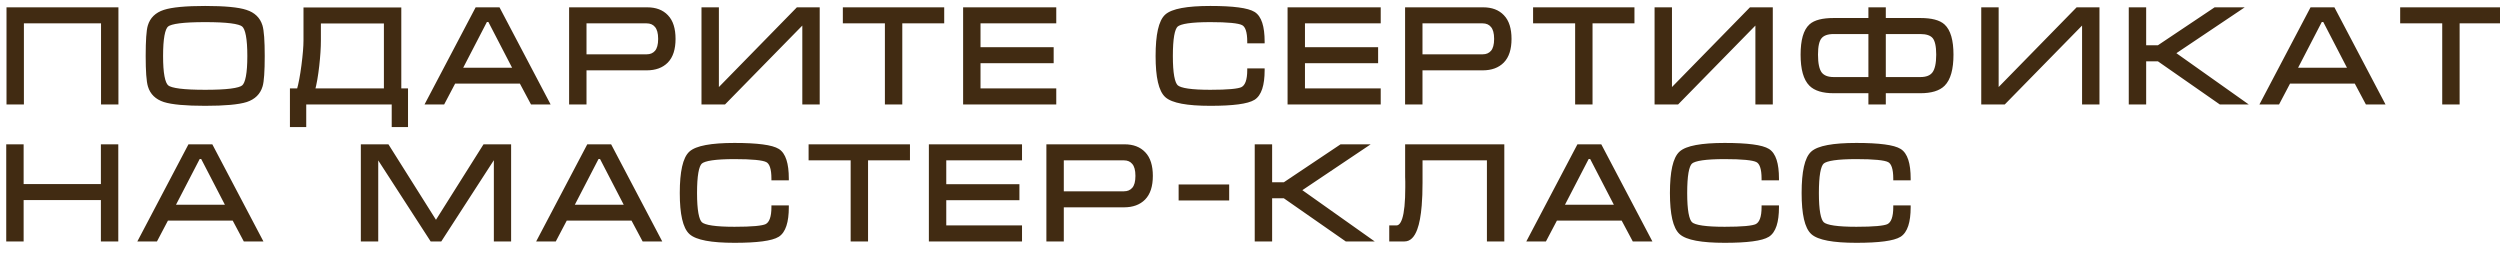
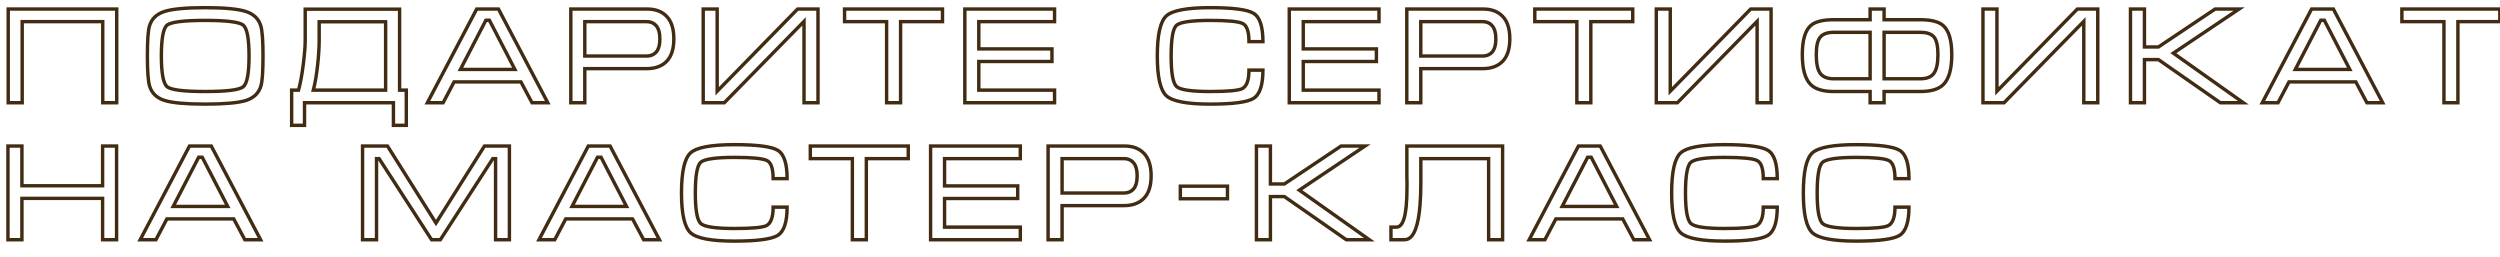
<svg xmlns="http://www.w3.org/2000/svg" width="146" height="15" viewBox="0 0 146 15" fill="none">
  <g style="mix-blend-mode:plus-darker">
-     <path d="M0.48 0.528H6.816V6H6V1.264H1.296V6H0.48V0.528ZM11.983 6.08C10.848 6.08 10.053 6.008 9.6 5.864C9.146 5.715 8.858 5.435 8.736 5.024C8.65 4.741 8.607 4.157 8.607 3.272C8.607 2.371 8.648 1.787 8.727 1.52C8.85 1.104 9.141 0.821 9.6 0.672C10.058 0.523 10.853 0.448 11.983 0.448C13.12 0.448 13.912 0.523 14.36 0.672C14.813 0.816 15.104 1.096 15.232 1.512C15.317 1.795 15.36 2.381 15.36 3.272C15.36 4.168 15.319 4.749 15.239 5.016C15.117 5.432 14.829 5.715 14.376 5.864C13.922 6.008 13.125 6.08 11.983 6.08ZM11.983 5.344C13.242 5.344 13.983 5.251 14.207 5.064C14.431 4.877 14.543 4.28 14.543 3.272C14.543 2.259 14.431 1.659 14.207 1.472C13.989 1.285 13.248 1.192 11.983 1.192C10.72 1.192 9.976 1.285 9.752 1.472C9.533 1.659 9.424 2.259 9.424 3.272C9.424 4.275 9.536 4.872 9.759 5.064C9.983 5.251 10.725 5.344 11.983 5.344ZM17.824 2.36V0.536H23.336V5.264H23.728V7.32H22.976V6H17.784V7.32H17.032V5.264H17.432C17.534 4.912 17.624 4.429 17.704 3.816C17.784 3.197 17.824 2.712 17.824 2.36ZM22.52 1.272H18.64V2.36C18.64 2.776 18.608 3.269 18.544 3.84C18.48 4.411 18.398 4.885 18.296 5.264H22.52V1.272ZM29.111 0.528L31.991 6H31.071L30.423 4.784H26.519L25.879 6H24.959L27.839 0.528H29.111ZM30.071 4.056L28.583 1.184H28.375L26.887 4.056H30.071ZM33.336 6V0.528H37.8C38.286 0.528 38.664 0.672 38.936 0.96C39.214 1.248 39.352 1.685 39.352 2.272C39.352 2.859 39.211 3.296 38.928 3.584C38.651 3.867 38.264 4.008 37.768 4.008H34.152V6H33.336ZM34.152 3.272H37.768C38.003 3.272 38.19 3.192 38.328 3.032C38.467 2.872 38.536 2.619 38.536 2.272C38.536 1.925 38.467 1.672 38.328 1.512C38.195 1.347 38.006 1.264 37.76 1.264H34.152V3.272ZM47.771 0.528V6H46.955V1.248L42.299 6H41.067V0.528H41.883V5.328L46.579 0.528H47.771ZM49.322 0.528H55.042V1.264H52.594V6H51.778V1.264H49.322V0.528ZM56.346 0.528H61.586V1.264H57.162V2.856H61.434V3.592H57.162V5.264H61.586V6H56.346V0.528ZM68.395 3.272C68.395 4.269 68.501 4.864 68.715 5.056C68.928 5.248 69.584 5.344 70.683 5.344C71.701 5.344 72.323 5.288 72.547 5.176C72.808 5.043 72.939 4.683 72.939 4.096H73.755C73.755 4.965 73.573 5.515 73.211 5.744C72.848 5.968 72.005 6.08 70.683 6.08C69.333 6.08 68.48 5.92 68.123 5.6C67.765 5.28 67.587 4.504 67.587 3.272C67.587 2.029 67.763 1.248 68.115 0.928C68.467 0.608 69.323 0.448 70.683 0.448C72.016 0.448 72.861 0.56 73.219 0.784C73.576 1.008 73.755 1.557 73.755 2.432H72.939C72.939 1.845 72.819 1.493 72.579 1.376C72.339 1.253 71.707 1.192 70.683 1.192C69.579 1.192 68.92 1.288 68.707 1.48C68.499 1.667 68.395 2.264 68.395 3.272ZM75.294 0.528H80.534V1.264H76.11V2.856H80.382V3.592H76.11V5.264H80.534V6H75.294V0.528ZM82.157 6V0.528H86.621C87.107 0.528 87.485 0.672 87.757 0.96C88.035 1.248 88.173 1.685 88.173 2.272C88.173 2.859 88.032 3.296 87.749 3.584C87.472 3.867 87.085 4.008 86.589 4.008H82.973V6H82.157ZM82.973 3.272H86.589C86.824 3.272 87.011 3.192 87.149 3.032C87.288 2.872 87.357 2.619 87.357 2.272C87.357 1.925 87.288 1.672 87.149 1.512C87.016 1.347 86.827 1.264 86.581 1.264H82.973V3.272ZM89.632 0.528H95.352V1.264H92.904V6H92.088V1.264H89.632V0.528ZM103.431 0.528V6H102.615V1.248L97.959 6H96.727V0.528H97.543V5.328L102.239 0.528H103.431ZM109.215 1.152V0.528H110.031V1.152H112.151C112.791 1.152 113.239 1.269 113.495 1.504C113.82 1.803 113.983 2.365 113.983 3.192C113.983 4.029 113.82 4.611 113.495 4.936C113.223 5.208 112.775 5.344 112.151 5.344H110.031V6H109.215V5.344H107.087C106.463 5.344 106.015 5.208 105.743 4.936C105.417 4.611 105.255 4.029 105.255 3.192C105.255 2.355 105.417 1.789 105.743 1.496C105.999 1.267 106.447 1.152 107.087 1.152H109.215ZM109.215 1.888H107.087C106.719 1.888 106.457 1.981 106.303 2.168C106.148 2.349 106.071 2.691 106.071 3.192C106.071 3.709 106.148 4.075 106.303 4.288C106.463 4.496 106.724 4.6 107.087 4.6H109.215V1.888ZM110.031 4.6H112.151C112.519 4.6 112.78 4.496 112.935 4.288C113.095 4.075 113.175 3.709 113.175 3.192C113.175 2.685 113.097 2.341 112.943 2.16C112.788 1.979 112.524 1.888 112.151 1.888H110.031V4.6ZM122.509 0.528V6H121.693V1.248L117.037 6H115.805V0.528H116.621V5.328L121.317 0.528H122.509ZM124.42 6V0.528H125.236V2.744H126.052L129.364 0.528H130.764L126.924 3.104L131.012 6H129.668L126.052 3.48H125.236V6H124.42ZM136.268 0.528L139.148 6H138.228L137.58 4.784H133.676L133.036 6H132.116L134.996 0.528H136.268ZM137.228 4.056L135.74 1.184H135.532L134.044 4.056H137.228ZM140.27 0.528H145.99V1.264H143.542V6H142.726V1.264H140.27V0.528ZM0.464 8.528H1.28V10.848H5.992V8.528H6.808V14H5.992V11.584H1.28V14H0.464V8.528ZM12.338 8.528L15.218 14H14.298L13.65 12.784H9.746L9.106 14H8.186L11.066 8.528H12.338ZM13.298 12.056L11.81 9.184H11.602L10.114 12.056H13.298ZM22.629 8.528L25.461 13.024L28.293 8.528H29.749V14H28.941V9.264H28.781L25.717 14H25.205L22.141 9.264H21.989V14H21.173V8.528H22.629ZM35.63 8.528L38.51 14H37.59L36.942 12.784H33.038L32.398 14H31.478L34.358 8.528H35.63ZM36.59 12.056L35.102 9.184H34.894L33.406 12.056H36.59ZM40.607 11.272C40.607 12.269 40.714 12.864 40.927 13.056C41.141 13.248 41.797 13.344 42.895 13.344C43.914 13.344 44.535 13.288 44.759 13.176C45.021 13.043 45.151 12.683 45.151 12.096H45.967C45.967 12.965 45.786 13.515 45.423 13.744C45.061 13.968 44.218 14.08 42.895 14.08C41.546 14.08 40.693 13.92 40.335 13.6C39.978 13.28 39.799 12.504 39.799 11.272C39.799 10.029 39.975 9.248 40.327 8.928C40.679 8.608 41.535 8.448 42.895 8.448C44.229 8.448 45.074 8.56 45.431 8.784C45.789 9.008 45.967 9.557 45.967 10.432H45.151C45.151 9.845 45.031 9.493 44.791 9.376C44.551 9.253 43.919 9.192 42.895 9.192C41.791 9.192 41.133 9.288 40.919 9.48C40.711 9.667 40.607 10.264 40.607 11.272ZM47.322 8.528H53.042V9.264H50.594V14H49.778V9.264H47.322V8.528ZM54.346 8.528H59.586V9.264H55.162V10.856H59.434V11.592H55.162V13.264H59.586V14H54.346V8.528ZM61.209 14V8.528H65.674C66.159 8.528 66.537 8.672 66.809 8.96C67.087 9.248 67.225 9.685 67.225 10.272C67.225 10.859 67.084 11.296 66.802 11.584C66.524 11.867 66.138 12.008 65.641 12.008H62.026V14H61.209ZM62.026 11.272H65.641C65.876 11.272 66.063 11.192 66.201 11.032C66.34 10.872 66.409 10.619 66.409 10.272C66.409 9.925 66.34 9.672 66.201 9.512C66.068 9.347 65.879 9.264 65.633 9.264H62.026V11.272ZM68.932 10.872H71.684V11.608H68.932V10.872ZM73.376 14V8.528H74.192V10.744H75.008L78.32 8.528H79.72L75.88 11.104L79.968 14H78.624L75.008 11.48H74.192V14H73.376ZM81.232 13.264H81.552C81.739 13.264 81.883 13.109 81.984 12.8C82.107 12.427 82.168 11.805 82.168 10.936V10.808V10.696V10.608C82.168 10.512 82.165 10.419 82.16 10.328C82.16 10.232 82.16 10.141 82.16 10.056V8.528H87.752V14H86.936V9.264H82.976V10.296V10.664C82.976 11.171 82.96 11.613 82.928 11.992C82.88 12.584 82.795 13.043 82.672 13.368C82.517 13.789 82.301 14 82.024 14H81.232V13.264ZM93.454 8.528L96.334 14H95.414L94.766 12.784H90.862L90.222 14H89.302L92.182 8.528H93.454ZM94.414 12.056L92.926 9.184H92.718L91.23 12.056H94.414ZM98.432 11.272C98.432 12.269 98.538 12.864 98.752 13.056C98.965 13.248 99.621 13.344 100.72 13.344C101.738 13.344 102.36 13.288 102.584 13.176C102.845 13.043 102.976 12.683 102.976 12.096H103.792C103.792 12.965 103.61 13.515 103.248 13.744C102.885 13.968 102.042 14.08 100.72 14.08C99.371 14.08 98.517 13.92 98.16 13.6C97.802 13.28 97.624 12.504 97.624 11.272C97.624 10.029 97.8 9.248 98.152 8.928C98.504 8.608 99.36 8.448 100.72 8.448C102.053 8.448 102.898 8.56 103.256 8.784C103.613 9.008 103.792 9.557 103.792 10.432H102.976C102.976 9.845 102.856 9.493 102.616 9.376C102.376 9.253 101.744 9.192 100.72 9.192C99.616 9.192 98.957 9.288 98.744 9.48C98.536 9.667 98.432 10.264 98.432 11.272ZM106.123 11.272C106.123 12.269 106.229 12.864 106.443 13.056C106.656 13.248 107.312 13.344 108.411 13.344C109.429 13.344 110.051 13.288 110.275 13.176C110.536 13.043 110.667 12.683 110.667 12.096H111.483C111.483 12.965 111.301 13.515 110.939 13.744C110.576 13.968 109.733 14.08 108.411 14.08C107.061 14.08 106.208 13.92 105.851 13.6C105.493 13.28 105.315 12.504 105.315 11.272C105.315 10.029 105.491 9.248 105.843 8.928C106.195 8.608 107.051 8.448 108.411 8.448C109.744 8.448 110.589 8.56 110.947 8.784C111.304 9.008 111.483 9.557 111.483 10.432H110.667C110.667 9.845 110.547 9.493 110.307 9.376C110.067 9.253 109.435 9.192 108.411 9.192C107.307 9.192 106.648 9.288 106.435 9.48C106.227 9.667 106.123 10.264 106.123 11.272Z" fill="#412B12" />
    <path d="M0.48 0.528V0.428H0.38V0.528H0.48ZM6.816 0.528H6.916V0.428H6.816V0.528ZM6.816 6V6.1H6.916V6H6.816ZM6 6H5.9V6.1H6V6ZM6 1.264H6.1V1.164H6V1.264ZM1.296 1.264V1.164H1.196V1.264H1.296ZM1.296 6V6.1H1.396V6H1.296ZM0.48 6H0.38V6.1H0.48V6ZM0.48 0.628H6.816V0.428H0.48V0.628ZM6.716 0.528V6H6.916V0.528H6.716ZM6.816 5.9H6V6.1H6.816V5.9ZM6.1 6V1.264H5.9V6H6.1ZM6 1.164H1.296V1.364H6V1.164ZM1.196 1.264V6H1.396V1.264H1.196ZM1.296 5.9H0.48V6.1H1.296V5.9ZM0.58 6V0.528H0.38V6H0.58ZM9.6 5.864L9.568 5.959L9.569 5.959L9.6 5.864ZM8.736 5.024L8.831 4.995L8.831 4.995L8.736 5.024ZM8.727 1.52L8.823 1.549L8.823 1.548L8.727 1.52ZM9.6 0.672L9.569 0.577L9.6 0.672ZM14.36 0.672L14.328 0.767L14.329 0.767L14.36 0.672ZM15.232 1.512L15.327 1.483L15.327 1.483L15.232 1.512ZM15.239 5.016L15.144 4.987L15.144 4.988L15.239 5.016ZM14.376 5.864L14.406 5.959L14.407 5.959L14.376 5.864ZM14.207 1.472L14.143 1.548L14.143 1.549L14.207 1.472ZM9.752 1.472L9.687 1.395L9.687 1.396L9.752 1.472ZM9.759 5.064L9.694 5.14L9.695 5.141L9.759 5.064ZM11.983 5.98C10.848 5.98 10.067 5.908 9.63 5.769L9.569 5.959C10.039 6.108 10.848 6.18 11.983 6.18V5.98ZM9.631 5.769C9.204 5.629 8.943 5.371 8.831 4.995L8.64 5.053C8.773 5.499 9.088 5.801 9.568 5.959L9.631 5.769ZM8.831 4.995C8.751 4.729 8.707 4.16 8.707 3.272H8.508C8.508 4.155 8.549 4.754 8.64 5.053L8.831 4.995ZM8.707 3.272C8.707 2.823 8.717 2.454 8.737 2.165C8.757 1.874 8.787 1.671 8.823 1.549L8.632 1.491C8.588 1.636 8.558 1.858 8.538 2.151C8.518 2.446 8.508 2.82 8.508 3.272H8.707ZM8.823 1.548C8.936 1.168 9.199 0.908 9.63 0.767L9.569 0.577C9.083 0.735 8.765 1.04 8.632 1.492L8.823 1.548ZM9.63 0.767C10.073 0.623 10.853 0.548 11.983 0.548V0.348C10.853 0.348 10.044 0.422 9.569 0.577L9.63 0.767ZM11.983 0.548C13.12 0.548 13.897 0.623 14.328 0.767L14.391 0.577C13.926 0.422 13.119 0.348 11.983 0.348V0.548ZM14.329 0.767C14.755 0.902 15.019 1.16 15.136 1.541L15.327 1.483C15.188 1.032 14.871 0.73 14.39 0.577L14.329 0.767ZM15.136 1.541C15.216 1.807 15.259 2.379 15.259 3.272H15.46C15.46 2.384 15.418 1.782 15.327 1.483L15.136 1.541ZM15.259 3.272C15.259 3.719 15.249 4.086 15.23 4.373C15.21 4.663 15.18 4.865 15.144 4.987L15.335 5.045C15.379 4.9 15.409 4.679 15.429 4.387C15.45 4.093 15.46 3.721 15.46 3.272H15.259ZM15.144 4.988C15.031 5.369 14.77 5.629 14.344 5.769L14.407 5.959C14.888 5.801 15.202 5.495 15.335 5.044L15.144 4.988ZM14.345 5.769C13.908 5.908 13.125 5.98 11.983 5.98V6.18C13.125 6.18 13.936 6.108 14.406 5.959L14.345 5.769ZM11.983 5.444C12.615 5.444 13.119 5.421 13.496 5.373C13.684 5.35 13.843 5.32 13.97 5.283C14.096 5.246 14.2 5.201 14.271 5.141L14.143 4.987C14.103 5.021 14.03 5.057 13.915 5.09C13.801 5.123 13.653 5.152 13.471 5.175C13.106 5.221 12.611 5.244 11.983 5.244V5.444ZM14.271 5.141C14.413 5.023 14.501 4.795 14.558 4.494C14.615 4.187 14.643 3.779 14.643 3.272H14.444C14.444 3.773 14.416 4.168 14.361 4.458C14.306 4.754 14.226 4.918 14.143 4.987L14.271 5.141ZM14.643 3.272C14.643 2.763 14.615 2.352 14.558 2.044C14.501 1.741 14.413 1.513 14.271 1.395L14.143 1.549C14.226 1.618 14.306 1.783 14.361 2.08C14.416 2.372 14.444 2.768 14.444 3.272H14.643ZM14.272 1.396C14.202 1.336 14.098 1.29 13.973 1.254C13.847 1.216 13.688 1.186 13.5 1.163C13.123 1.115 12.617 1.092 11.983 1.092V1.292C12.614 1.292 13.11 1.315 13.475 1.361C13.657 1.384 13.804 1.413 13.918 1.446C14.033 1.479 14.104 1.515 14.143 1.548L14.272 1.396ZM11.983 1.092C11.35 1.092 10.843 1.115 10.465 1.163C10.276 1.186 10.117 1.216 9.989 1.253C9.863 1.29 9.759 1.335 9.687 1.395L9.816 1.549C9.856 1.515 9.929 1.479 10.045 1.446C10.159 1.413 10.307 1.384 10.49 1.361C10.856 1.315 11.353 1.292 11.983 1.292V1.092ZM9.687 1.396C9.616 1.457 9.56 1.545 9.516 1.651C9.471 1.758 9.435 1.89 9.407 2.044C9.351 2.353 9.323 2.763 9.323 3.272H9.524C9.524 2.768 9.551 2.371 9.604 2.08C9.63 1.934 9.663 1.818 9.7 1.728C9.738 1.638 9.778 1.581 9.816 1.548L9.687 1.396ZM9.323 3.272C9.323 3.776 9.352 4.183 9.409 4.49C9.466 4.792 9.554 5.02 9.694 5.14L9.825 4.988C9.741 4.916 9.661 4.75 9.606 4.454C9.551 4.164 9.524 3.771 9.524 3.272H9.323ZM9.695 5.141C9.767 5.201 9.871 5.246 9.997 5.283C10.124 5.32 10.283 5.35 10.471 5.373C10.848 5.421 11.352 5.444 11.983 5.444V5.244C11.356 5.244 10.861 5.221 10.496 5.175C10.314 5.152 10.166 5.123 10.052 5.09C9.937 5.057 9.864 5.021 9.824 4.987L9.695 5.141ZM17.824 0.536V0.436H17.724V0.536H17.824ZM23.336 0.536H23.436V0.436H23.336V0.536ZM23.336 5.264H23.236V5.364H23.336V5.264ZM23.728 5.264H23.828V5.164H23.728V5.264ZM23.728 7.32V7.42H23.828V7.32H23.728ZM22.976 7.32H22.876V7.42H22.976V7.32ZM22.976 6H23.076V5.9H22.976V6ZM17.784 6V5.9H17.684V6H17.784ZM17.784 7.32V7.42H17.884V7.32H17.784ZM17.032 7.32H16.932V7.42H17.032V7.32ZM17.032 5.264V5.164H16.932V5.264H17.032ZM17.432 5.264V5.364H17.508L17.529 5.292L17.432 5.264ZM17.704 3.816L17.804 3.829L17.804 3.829L17.704 3.816ZM22.52 1.272H22.62V1.172H22.52V1.272ZM18.64 1.272V1.172H18.54V1.272H18.64ZM18.544 3.84L18.644 3.851L18.644 3.851L18.544 3.84ZM18.296 5.264L18.2 5.238L18.166 5.364H18.296V5.264ZM22.52 5.264V5.364H22.62V5.264H22.52ZM17.924 2.36V0.536H17.724V2.36H17.924ZM17.824 0.636H23.336V0.436H17.824V0.636ZM23.236 0.536V5.264H23.436V0.536H23.236ZM23.336 5.364H23.728V5.164H23.336V5.364ZM23.628 5.264V7.32H23.828V5.264H23.628ZM23.728 7.22H22.976V7.42H23.728V7.22ZM23.076 7.32V6H22.876V7.32H23.076ZM22.976 5.9H17.784V6.1H22.976V5.9ZM17.684 6V7.32H17.884V6H17.684ZM17.784 7.22H17.032V7.42H17.784V7.22ZM17.132 7.32V5.264H16.932V7.32H17.132ZM17.032 5.364H17.432V5.164H17.032V5.364ZM17.529 5.292C17.632 4.933 17.723 4.444 17.804 3.829L17.605 3.803C17.526 4.414 17.436 4.891 17.336 5.236L17.529 5.292ZM17.804 3.829C17.884 3.209 17.924 2.718 17.924 2.36H17.724C17.724 2.706 17.685 3.186 17.605 3.803L17.804 3.829ZM22.52 1.172H18.64V1.372H22.52V1.172ZM18.54 1.272V2.36H18.74V1.272H18.54ZM18.54 2.36C18.54 2.771 18.509 3.261 18.445 3.829L18.644 3.851C18.708 3.278 18.74 2.781 18.74 2.36H18.54ZM18.445 3.829C18.381 4.397 18.299 4.866 18.2 5.238L18.393 5.29C18.496 4.905 18.579 4.425 18.644 3.851L18.445 3.829ZM18.296 5.364H22.52V5.164H18.296V5.364ZM22.62 5.264V1.272H22.42V5.264H22.62ZM29.111 0.528L29.199 0.481L29.171 0.428H29.111V0.528ZM31.991 6V6.1H32.156L32.079 5.953L31.991 6ZM31.071 6L30.982 6.047L31.011 6.1H31.071V6ZM30.423 4.784L30.511 4.737L30.483 4.684H30.423V4.784ZM26.519 4.784V4.684H26.458L26.43 4.737L26.519 4.784ZM25.879 6V6.1H25.939L25.967 6.047L25.879 6ZM24.959 6L24.87 5.953L24.793 6.1H24.959V6ZM27.839 0.528V0.428H27.778L27.75 0.481L27.839 0.528ZM30.071 4.056V4.156H30.235L30.159 4.01L30.071 4.056ZM28.583 1.184L28.671 1.138L28.643 1.084H28.583V1.184ZM28.375 1.184V1.084H28.314L28.286 1.138L28.375 1.184ZM26.887 4.056L26.798 4.01L26.722 4.156H26.887V4.056ZM29.022 0.575L31.902 6.047L32.079 5.953L29.199 0.481L29.022 0.575ZM31.991 5.9H31.071V6.1H31.991V5.9ZM31.159 5.953L30.511 4.737L30.334 4.831L30.982 6.047L31.159 5.953ZM30.423 4.684H26.519V4.884H30.423V4.684ZM26.43 4.737L25.79 5.953L25.967 6.047L26.607 4.831L26.43 4.737ZM25.879 5.9H24.959V6.1H25.879V5.9ZM25.047 6.047L27.927 0.575L27.75 0.481L24.87 5.953L25.047 6.047ZM27.839 0.628H29.111V0.428H27.839V0.628ZM30.159 4.01L28.671 1.138L28.494 1.23L29.982 4.102L30.159 4.01ZM28.583 1.084H28.375V1.284H28.583V1.084ZM28.286 1.138L26.798 4.01L26.975 4.102L28.463 1.23L28.286 1.138ZM26.887 4.156H30.071V3.956H26.887V4.156ZM33.336 6H33.236V6.1H33.336V6ZM33.336 0.528V0.428H33.236V0.528H33.336ZM38.936 0.96L38.864 1.029L38.864 1.029L38.936 0.96ZM38.928 3.584L38.857 3.514L38.857 3.514L38.928 3.584ZM34.152 4.008V3.908H34.052V4.008H34.152ZM34.152 6V6.1H34.252V6H34.152ZM34.152 3.272H34.052V3.372H34.152V3.272ZM38.328 1.512L38.251 1.575L38.253 1.577L38.328 1.512ZM34.152 1.264V1.164H34.052V1.264H34.152ZM33.436 6V0.528H33.236V6H33.436ZM33.336 0.628H37.8V0.428H33.336V0.628ZM37.8 0.628C38.265 0.628 38.615 0.765 38.864 1.029L39.009 0.891C38.714 0.579 38.307 0.428 37.8 0.428V0.628ZM38.864 1.029C39.117 1.292 39.252 1.699 39.252 2.272H39.452C39.452 1.671 39.311 1.204 39.008 0.891L38.864 1.029ZM39.252 2.272C39.252 2.844 39.114 3.252 38.857 3.514L39 3.654C39.308 3.34 39.452 2.873 39.452 2.272H39.252ZM38.857 3.514C38.603 3.773 38.245 3.908 37.768 3.908V4.108C38.284 4.108 38.699 3.96 39 3.654L38.857 3.514ZM37.768 3.908H34.152V4.108H37.768V3.908ZM34.052 4.008V6H34.252V4.008H34.052ZM34.152 5.9H33.336V6.1H34.152V5.9ZM34.152 3.372H37.768V3.172H34.152V3.372ZM37.768 3.372C38.029 3.372 38.244 3.282 38.404 3.097L38.253 2.967C38.135 3.102 37.978 3.172 37.768 3.172V3.372ZM38.404 3.097C38.566 2.911 38.636 2.628 38.636 2.272H38.436C38.436 2.609 38.368 2.833 38.253 2.967L38.404 3.097ZM38.636 2.272C38.636 1.916 38.566 1.633 38.404 1.447L38.253 1.577C38.368 1.711 38.436 1.935 38.436 2.272H38.636ZM38.406 1.449C38.251 1.257 38.031 1.164 37.76 1.164V1.364C37.981 1.364 38.139 1.437 38.251 1.575L38.406 1.449ZM37.76 1.164H34.152V1.364H37.76V1.164ZM34.052 1.264V3.272H34.252V1.264H34.052ZM47.771 0.528H47.871V0.428H47.771V0.528ZM47.771 6V6.1H47.871V6H47.771ZM46.955 6H46.855V6.1H46.955V6ZM46.955 1.248H47.055V1.003L46.884 1.178L46.955 1.248ZM42.299 6V6.1H42.341L42.371 6.07L42.299 6ZM41.067 6H40.967V6.1H41.067V6ZM41.067 0.528V0.428H40.967V0.528H41.067ZM41.883 0.528H41.983V0.428H41.883V0.528ZM41.883 5.328H41.783V5.573L41.955 5.398L41.883 5.328ZM46.579 0.528V0.428H46.537L46.508 0.458L46.579 0.528ZM47.671 0.528V6H47.871V0.528H47.671ZM47.771 5.9H46.955V6.1H47.771V5.9ZM47.055 6V1.248H46.855V6H47.055ZM46.884 1.178L42.228 5.93L42.371 6.07L47.027 1.318L46.884 1.178ZM42.299 5.9H41.067V6.1H42.299V5.9ZM41.167 6V0.528H40.967V6H41.167ZM41.067 0.628H41.883V0.428H41.067V0.628ZM41.783 0.528V5.328H41.983V0.528H41.783ZM41.955 5.398L46.651 0.598L46.508 0.458L41.812 5.258L41.955 5.398ZM46.579 0.628H47.771V0.428H46.579V0.628ZM49.322 0.528V0.428H49.222V0.528H49.322ZM55.042 0.528H55.142V0.428H55.042V0.528ZM55.042 1.264V1.364H55.142V1.264H55.042ZM52.594 1.264V1.164H52.494V1.264H52.594ZM52.594 6V6.1H52.694V6H52.594ZM51.778 6H51.678V6.1H51.778V6ZM51.778 1.264H51.878V1.164H51.778V1.264ZM49.322 1.264H49.222V1.364H49.322V1.264ZM49.322 0.628H55.042V0.428H49.322V0.628ZM54.942 0.528V1.264H55.142V0.528H54.942ZM55.042 1.164H52.594V1.364H55.042V1.164ZM52.494 1.264V6H52.694V1.264H52.494ZM52.594 5.9H51.778V6.1H52.594V5.9ZM51.878 6V1.264H51.678V6H51.878ZM51.778 1.164H49.322V1.364H51.778V1.164ZM49.422 1.264V0.528H49.222V1.264H49.422ZM56.346 0.528V0.428H56.246V0.528H56.346ZM61.586 0.528H61.686V0.428H61.586V0.528ZM61.586 1.264V1.364H61.686V1.264H61.586ZM57.162 1.264V1.164H57.062V1.264H57.162ZM57.162 2.856H57.062V2.956H57.162V2.856ZM61.434 2.856H61.534V2.756H61.434V2.856ZM61.434 3.592V3.692H61.534V3.592H61.434ZM57.162 3.592V3.492H57.062V3.592H57.162ZM57.162 5.264H57.062V5.364H57.162V5.264ZM61.586 5.264H61.686V5.164H61.586V5.264ZM61.586 6V6.1H61.686V6H61.586ZM56.346 6H56.246V6.1H56.346V6ZM56.346 0.628H61.586V0.428H56.346V0.628ZM61.486 0.528V1.264H61.686V0.528H61.486ZM61.586 1.164H57.162V1.364H61.586V1.164ZM57.062 1.264V2.856H57.262V1.264H57.062ZM57.162 2.956H61.434V2.756H57.162V2.956ZM61.334 2.856V3.592H61.534V2.856H61.334ZM61.434 3.492H57.162V3.692H61.434V3.492ZM57.062 3.592V5.264H57.262V3.592H57.062ZM57.162 5.364H61.586V5.164H57.162V5.364ZM61.486 5.264V6H61.686V5.264H61.486ZM61.586 5.9H56.346V6.1H61.586V5.9ZM56.446 6V0.528H56.246V6H56.446ZM72.547 5.176L72.591 5.265L72.592 5.265L72.547 5.176ZM72.939 4.096V3.996H72.839V4.096H72.939ZM73.755 4.096H73.855V3.996H73.755V4.096ZM73.211 5.744L73.263 5.829L73.264 5.829L73.211 5.744ZM68.123 5.6L68.056 5.675L68.123 5.6ZM68.115 0.928L68.182 1.002L68.182 1.002L68.115 0.928ZM73.219 0.784L73.272 0.699L73.272 0.699L73.219 0.784ZM73.755 2.432V2.532H73.855V2.432H73.755ZM72.939 2.432H72.839V2.532H72.939V2.432ZM72.579 1.376L72.533 1.465L72.535 1.466L72.579 1.376ZM68.707 1.48L68.773 1.554L68.773 1.554L68.707 1.48ZM68.295 3.272C68.295 3.773 68.321 4.178 68.376 4.484C68.43 4.783 68.514 5.01 68.648 5.13L68.781 4.982C68.702 4.91 68.626 4.744 68.573 4.448C68.521 4.159 68.495 3.768 68.495 3.272H68.295ZM68.648 5.13C68.716 5.191 68.811 5.239 68.926 5.277C69.042 5.315 69.185 5.346 69.352 5.371C69.687 5.42 70.131 5.444 70.683 5.444V5.244C70.135 5.244 69.702 5.22 69.381 5.173C69.221 5.15 69.09 5.121 68.989 5.087C68.887 5.053 68.82 5.017 68.781 4.982L68.648 5.13ZM70.683 5.444C71.193 5.444 71.607 5.43 71.922 5.402C72.231 5.374 72.46 5.331 72.591 5.265L72.502 5.087C72.409 5.133 72.215 5.174 71.904 5.202C71.597 5.23 71.191 5.244 70.683 5.244V5.444ZM72.592 5.265C72.751 5.184 72.863 5.036 72.935 4.84C73.005 4.645 73.039 4.395 73.039 4.096H72.839C72.839 4.383 72.806 4.607 72.747 4.772C72.687 4.936 72.603 5.035 72.501 5.087L72.592 5.265ZM72.939 4.196H73.755V3.996H72.939V4.196ZM73.655 4.096C73.655 4.525 73.61 4.868 73.524 5.129C73.438 5.389 73.313 5.561 73.157 5.659L73.264 5.829C73.471 5.698 73.618 5.48 73.714 5.191C73.809 4.903 73.855 4.537 73.855 4.096H73.655ZM73.158 5.659C72.996 5.759 72.712 5.841 72.293 5.897C71.878 5.952 71.342 5.98 70.683 5.98V6.18C71.346 6.18 71.892 6.152 72.32 6.095C72.744 6.039 73.063 5.953 73.263 5.829L73.158 5.659ZM70.683 5.98C70.011 5.98 69.467 5.94 69.049 5.862C68.628 5.783 68.347 5.667 68.189 5.526L68.056 5.675C68.255 5.853 68.58 5.977 69.012 6.058C69.447 6.14 70.005 6.18 70.683 6.18V5.98ZM68.189 5.526C68.033 5.386 67.906 5.135 67.818 4.756C67.731 4.378 67.687 3.884 67.687 3.272H67.487C67.487 3.892 67.531 4.402 67.623 4.8C67.714 5.197 67.855 5.494 68.056 5.675L68.189 5.526ZM67.687 3.272C67.687 2.654 67.73 2.157 67.816 1.776C67.902 1.393 68.028 1.142 68.182 1.002L68.047 0.854C67.849 1.034 67.711 1.334 67.621 1.732C67.531 2.133 67.487 2.647 67.487 3.272H67.687ZM68.182 1.002C68.337 0.861 68.616 0.745 69.039 0.666C69.459 0.588 70.006 0.548 70.683 0.548V0.348C69.999 0.348 69.439 0.388 69.002 0.47C68.569 0.551 68.244 0.675 68.047 0.854L68.182 1.002ZM70.683 0.548C71.347 0.548 71.887 0.576 72.303 0.631C72.724 0.687 73.006 0.769 73.165 0.869L73.272 0.699C73.074 0.575 72.755 0.489 72.33 0.433C71.901 0.376 71.352 0.348 70.683 0.348V0.548ZM73.165 0.869C73.318 0.964 73.441 1.134 73.525 1.395C73.61 1.656 73.655 2 73.655 2.432H73.855C73.855 1.989 73.809 1.621 73.716 1.333C73.622 1.044 73.477 0.828 73.272 0.699L73.165 0.869ZM73.755 2.332H72.939V2.532H73.755V2.332ZM73.039 2.432C73.039 2.133 73.008 1.886 72.943 1.696C72.878 1.505 72.775 1.36 72.623 1.286L72.535 1.466C72.623 1.509 72.699 1.599 72.754 1.76C72.809 1.922 72.839 2.144 72.839 2.432H73.039ZM72.624 1.287C72.486 1.216 72.25 1.169 71.934 1.138C71.614 1.107 71.196 1.092 70.683 1.092V1.292C71.193 1.292 71.603 1.307 71.915 1.338C72.231 1.368 72.432 1.413 72.533 1.465L72.624 1.287ZM70.683 1.092C70.129 1.092 69.682 1.116 69.346 1.165C69.178 1.19 69.035 1.221 68.919 1.259C68.804 1.297 68.708 1.345 68.64 1.406L68.773 1.554C68.812 1.519 68.879 1.483 68.981 1.449C69.083 1.415 69.214 1.386 69.375 1.363C69.698 1.316 70.133 1.292 70.683 1.292V1.092ZM68.64 1.406C68.572 1.466 68.519 1.554 68.477 1.66C68.435 1.767 68.401 1.897 68.374 2.051C68.321 2.358 68.295 2.765 68.295 3.272H68.495C68.495 2.771 68.521 2.376 68.571 2.085C68.596 1.94 68.627 1.823 68.663 1.734C68.699 1.644 68.737 1.587 68.773 1.554L68.64 1.406ZM75.294 0.528V0.428H75.194V0.528H75.294ZM80.534 0.528H80.634V0.428H80.534V0.528ZM80.534 1.264V1.364H80.634V1.264H80.534ZM76.11 1.264V1.164H76.01V1.264H76.11ZM76.11 2.856H76.01V2.956H76.11V2.856ZM80.382 2.856H80.482V2.756H80.382V2.856ZM80.382 3.592V3.692H80.482V3.592H80.382ZM76.11 3.592V3.492H76.01V3.592H76.11ZM76.11 5.264H76.01V5.364H76.11V5.264ZM80.534 5.264H80.634V5.164H80.534V5.264ZM80.534 6V6.1H80.634V6H80.534ZM75.294 6H75.194V6.1H75.294V6ZM75.294 0.628H80.534V0.428H75.294V0.628ZM80.434 0.528V1.264H80.634V0.528H80.434ZM80.534 1.164H76.11V1.364H80.534V1.164ZM76.01 1.264V2.856H76.21V1.264H76.01ZM76.11 2.956H80.382V2.756H76.11V2.956ZM80.282 2.856V3.592H80.482V2.856H80.282ZM80.382 3.492H76.11V3.692H80.382V3.492ZM76.01 3.592V5.264H76.21V3.592H76.01ZM76.11 5.364H80.534V5.164H76.11V5.364ZM80.434 5.264V6H80.634V5.264H80.434ZM80.534 5.9H75.294V6.1H80.534V5.9ZM75.394 6V0.528H75.194V6H75.394ZM82.157 6H82.057V6.1H82.157V6ZM82.157 0.528V0.428H82.057V0.528H82.157ZM87.757 0.96L87.685 1.029L87.685 1.029L87.757 0.96ZM87.749 3.584L87.678 3.514L87.678 3.514L87.749 3.584ZM82.973 4.008V3.908H82.873V4.008H82.973ZM82.973 6V6.1H83.073V6H82.973ZM82.973 3.272H82.873V3.372H82.973V3.272ZM87.149 1.512L87.071 1.575L87.074 1.577L87.149 1.512ZM82.973 1.264V1.164H82.873V1.264H82.973ZM82.257 6V0.528H82.057V6H82.257ZM82.157 0.628H86.621V0.428H82.157V0.628ZM86.621 0.628C87.086 0.628 87.436 0.765 87.685 1.029L87.83 0.891C87.535 0.579 87.127 0.428 86.621 0.428V0.628ZM87.685 1.029C87.938 1.292 88.073 1.699 88.073 2.272H88.273C88.273 1.671 88.132 1.204 87.829 0.891L87.685 1.029ZM88.073 2.272C88.073 2.844 87.935 3.252 87.678 3.514L87.821 3.654C88.129 3.34 88.273 2.873 88.273 2.272H88.073ZM87.678 3.514C87.424 3.773 87.066 3.908 86.589 3.908V4.108C87.105 4.108 87.52 3.96 87.821 3.654L87.678 3.514ZM86.589 3.908H82.973V4.108H86.589V3.908ZM82.873 4.008V6H83.073V4.008H82.873ZM82.973 5.9H82.157V6.1H82.973V5.9ZM82.973 3.372H86.589V3.172H82.973V3.372ZM86.589 3.372C86.85 3.372 87.065 3.282 87.225 3.097L87.074 2.967C86.956 3.102 86.799 3.172 86.589 3.172V3.372ZM87.225 3.097C87.387 2.911 87.457 2.628 87.457 2.272H87.257C87.257 2.609 87.189 2.833 87.074 2.967L87.225 3.097ZM87.457 2.272C87.457 1.916 87.387 1.633 87.225 1.447L87.074 1.577C87.189 1.711 87.257 1.935 87.257 2.272H87.457ZM87.227 1.449C87.072 1.257 86.852 1.164 86.581 1.164V1.364C86.802 1.364 86.96 1.437 87.072 1.575L87.227 1.449ZM86.581 1.164H82.973V1.364H86.581V1.164ZM82.873 1.264V3.272H83.073V1.264H82.873ZM89.632 0.528V0.428H89.532V0.528H89.632ZM95.352 0.528H95.452V0.428H95.352V0.528ZM95.352 1.264V1.364H95.452V1.264H95.352ZM92.904 1.264V1.164H92.804V1.264H92.904ZM92.904 6V6.1H93.004V6H92.904ZM92.088 6H91.988V6.1H92.088V6ZM92.088 1.264H92.188V1.164H92.088V1.264ZM89.632 1.264H89.532V1.364H89.632V1.264ZM89.632 0.628H95.352V0.428H89.632V0.628ZM95.252 0.528V1.264H95.452V0.528H95.252ZM95.352 1.164H92.904V1.364H95.352V1.164ZM92.804 1.264V6H93.004V1.264H92.804ZM92.904 5.9H92.088V6.1H92.904V5.9ZM92.188 6V1.264H91.988V6H92.188ZM92.088 1.164H89.632V1.364H92.088V1.164ZM89.732 1.264V0.528H89.532V1.264H89.732ZM103.431 0.528H103.531V0.428H103.431V0.528ZM103.431 6V6.1H103.531V6H103.431ZM102.615 6H102.515V6.1H102.615V6ZM102.615 1.248H102.715V1.003L102.544 1.178L102.615 1.248ZM97.959 6V6.1H98.001L98.031 6.07L97.959 6ZM96.727 6H96.627V6.1H96.727V6ZM96.727 0.528V0.428H96.627V0.528H96.727ZM97.543 0.528H97.643V0.428H97.543V0.528ZM97.543 5.328H97.443V5.573L97.615 5.398L97.543 5.328ZM102.239 0.528V0.428H102.197L102.168 0.458L102.239 0.528ZM103.331 0.528V6H103.531V0.528H103.331ZM103.431 5.9H102.615V6.1H103.431V5.9ZM102.715 6V1.248H102.515V6H102.715ZM102.544 1.178L97.888 5.93L98.031 6.07L102.687 1.318L102.544 1.178ZM97.959 5.9H96.727V6.1H97.959V5.9ZM96.827 6V0.528H96.627V6H96.827ZM96.727 0.628H97.543V0.428H96.727V0.628ZM97.443 0.528V5.328H97.643V0.528H97.443ZM97.615 5.398L102.311 0.598L102.168 0.458L97.472 5.258L97.615 5.398ZM102.239 0.628H103.431V0.428H102.239V0.628ZM109.215 1.152V1.252H109.315V1.152H109.215ZM109.215 0.528V0.428H109.115V0.528H109.215ZM110.031 0.528H110.131V0.428H110.031V0.528ZM110.031 1.152H109.931V1.252H110.031V1.152ZM113.495 1.504L113.562 1.43L113.562 1.43L113.495 1.504ZM113.495 4.936L113.565 5.007L113.565 5.007L113.495 4.936ZM110.031 5.344V5.244H109.931V5.344H110.031ZM110.031 6V6.1H110.131V6H110.031ZM109.215 6H109.115V6.1H109.215V6ZM109.215 5.344H109.315V5.244H109.215V5.344ZM105.743 4.936L105.672 5.007L105.743 4.936ZM105.743 1.496L105.676 1.422L105.676 1.422L105.743 1.496ZM109.215 1.888H109.315V1.788H109.215V1.888ZM106.303 2.168L106.379 2.233L106.38 2.232L106.303 2.168ZM106.303 4.288L106.222 4.347L106.223 4.349L106.303 4.288ZM109.215 4.6V4.7H109.315V4.6H109.215ZM110.031 4.6H109.931V4.7H110.031V4.6ZM112.935 4.288L112.855 4.228L112.854 4.228L112.935 4.288ZM112.943 2.16L112.867 2.225L112.867 2.225L112.943 2.16ZM110.031 1.888V1.788H109.931V1.888H110.031ZM109.315 1.152V0.528H109.115V1.152H109.315ZM109.215 0.628H110.031V0.428H109.215V0.628ZM109.931 0.528V1.152H110.131V0.528H109.931ZM110.031 1.252H112.151V1.052H110.031V1.252ZM112.151 1.252C112.784 1.252 113.2 1.369 113.427 1.578L113.562 1.43C113.278 1.169 112.797 1.052 112.151 1.052V1.252ZM113.427 1.578C113.72 1.846 113.883 2.371 113.883 3.192H114.083C114.083 2.36 113.92 1.759 113.562 1.43L113.427 1.578ZM113.883 3.192C113.883 4.023 113.72 4.569 113.424 4.865L113.565 5.007C113.92 4.652 114.083 4.036 114.083 3.192H113.883ZM113.424 4.865C113.18 5.11 112.764 5.244 112.151 5.244V5.444C112.785 5.444 113.266 5.306 113.565 5.007L113.424 4.865ZM112.151 5.244H110.031V5.444H112.151V5.244ZM109.931 5.344V6H110.131V5.344H109.931ZM110.031 5.9H109.215V6.1H110.031V5.9ZM109.315 6V5.344H109.115V6H109.315ZM109.215 5.244H107.087V5.444H109.215V5.244ZM107.087 5.244C106.473 5.244 106.058 5.11 105.813 4.865L105.672 5.007C105.972 5.306 106.452 5.444 107.087 5.444V5.244ZM105.813 4.865C105.517 4.569 105.355 4.023 105.355 3.192H105.155C105.155 4.036 105.317 4.652 105.672 5.007L105.813 4.865ZM105.355 3.192C105.355 2.36 105.518 1.833 105.81 1.57L105.676 1.422C105.317 1.745 105.155 2.35 105.155 3.192H105.355ZM105.809 1.57C106.037 1.367 106.453 1.252 107.087 1.252V1.052C106.441 1.052 105.961 1.166 105.676 1.422L105.809 1.57ZM107.087 1.252H109.215V1.052H107.087V1.252ZM109.215 1.788H107.087V1.988H109.215V1.788ZM107.087 1.788C106.705 1.788 106.407 1.885 106.226 2.104L106.38 2.232C106.507 2.078 106.733 1.988 107.087 1.988V1.788ZM106.227 2.103C106.135 2.211 106.072 2.358 106.031 2.538C105.99 2.718 105.971 2.937 105.971 3.192H106.171C106.171 2.946 106.19 2.743 106.226 2.582C106.263 2.42 106.316 2.307 106.379 2.233L106.227 2.103ZM105.971 3.192C105.971 3.713 106.047 4.106 106.222 4.347L106.384 4.229C106.249 4.043 106.171 3.705 106.171 3.192H105.971ZM106.223 4.349C106.409 4.59 106.706 4.7 107.087 4.7V4.5C106.742 4.5 106.516 4.402 106.382 4.227L106.223 4.349ZM107.087 4.7H109.215V4.5H107.087V4.7ZM109.315 4.6V1.888H109.115V4.6H109.315ZM110.031 4.7H112.151V4.5H110.031V4.7ZM112.151 4.7C112.536 4.7 112.834 4.591 113.015 4.348L112.854 4.228C112.726 4.401 112.501 4.5 112.151 4.5V4.7ZM113.015 4.348C113.195 4.107 113.275 3.714 113.275 3.192H113.075C113.075 3.705 112.994 4.042 112.855 4.228L113.015 4.348ZM113.275 3.192C113.275 2.934 113.255 2.714 113.214 2.532C113.174 2.351 113.11 2.203 113.019 2.095L112.867 2.225C112.93 2.299 112.982 2.413 113.019 2.576C113.056 2.738 113.075 2.943 113.075 3.192H113.275ZM113.019 2.095C112.837 1.881 112.537 1.788 112.151 1.788V1.988C112.511 1.988 112.74 2.076 112.867 2.225L113.019 2.095ZM112.151 1.788H110.031V1.988H112.151V1.788ZM109.931 1.888V4.6H110.131V1.888H109.931ZM122.509 0.528H122.609V0.428H122.509V0.528ZM122.509 6V6.1H122.609V6H122.509ZM121.693 6H121.593V6.1H121.693V6ZM121.693 1.248H121.793V1.003L121.621 1.178L121.693 1.248ZM117.037 6V6.1H117.079L117.108 6.07L117.037 6ZM115.805 6H115.705V6.1H115.805V6ZM115.805 0.528V0.428H115.705V0.528H115.805ZM116.621 0.528H116.721V0.428H116.621V0.528ZM116.621 5.328H116.521V5.573L116.692 5.398L116.621 5.328ZM121.317 0.528V0.428H121.275L121.245 0.458L121.317 0.528ZM122.409 0.528V6H122.609V0.528H122.409ZM122.509 5.9H121.693V6.1H122.509V5.9ZM121.793 6V1.248H121.593V6H121.793ZM121.621 1.178L116.965 5.93L117.108 6.07L121.764 1.318L121.621 1.178ZM117.037 5.9H115.805V6.1H117.037V5.9ZM115.905 6V0.528H115.705V6H115.905ZM115.805 0.628H116.621V0.428H115.805V0.628ZM116.521 0.528V5.328H116.721V0.528H116.521ZM116.692 5.398L121.388 0.598L121.245 0.458L116.549 5.258L116.692 5.398ZM121.317 0.628H122.509V0.428H121.317V0.628ZM124.42 6H124.32V6.1H124.42V6ZM124.42 0.528V0.428H124.32V0.528H124.42ZM125.236 0.528H125.336V0.428H125.236V0.528ZM125.236 2.744H125.136V2.844H125.236V2.744ZM126.052 2.744V2.844H126.082L126.107 2.827L126.052 2.744ZM129.364 0.528V0.428H129.334L129.308 0.445L129.364 0.528ZM130.764 0.528L130.82 0.611L131.092 0.428H130.764V0.528ZM126.924 3.104L126.868 3.021L126.748 3.102L126.866 3.186L126.924 3.104ZM131.012 6V6.1H131.326L131.07 5.918L131.012 6ZM129.668 6L129.611 6.082L129.636 6.1H129.668V6ZM126.052 3.48L126.109 3.398L126.083 3.38H126.052V3.48ZM125.236 3.48V3.38H125.136V3.48H125.236ZM125.236 6V6.1H125.336V6H125.236ZM124.52 6V0.528H124.32V6H124.52ZM124.42 0.628H125.236V0.428H124.42V0.628ZM125.136 0.528V2.744H125.336V0.528H125.136ZM125.236 2.844H126.052V2.644H125.236V2.844ZM126.107 2.827L129.419 0.611L129.308 0.445L125.996 2.661L126.107 2.827ZM129.364 0.628H130.764V0.428H129.364V0.628ZM130.708 0.445L126.868 3.021L126.98 3.187L130.82 0.611L130.708 0.445ZM126.866 3.186L130.954 6.082L131.07 5.918L126.982 3.022L126.866 3.186ZM131.012 5.9H129.668V6.1H131.012V5.9ZM129.725 5.918L126.109 3.398L125.995 3.562L129.611 6.082L129.725 5.918ZM126.052 3.38H125.236V3.58H126.052V3.38ZM125.136 3.48V6H125.336V3.48H125.136ZM125.236 5.9H124.42V6.1H125.236V5.9ZM136.268 0.528L136.357 0.481L136.329 0.428H136.268V0.528ZM139.148 6V6.1H139.314L139.237 5.953L139.148 6ZM138.228 6L138.14 6.047L138.168 6.1H138.228V6ZM137.58 4.784L137.668 4.737L137.64 4.684H137.58V4.784ZM133.676 4.784V4.684H133.616L133.588 4.737L133.676 4.784ZM133.036 6V6.1H133.097L133.125 6.047L133.036 6ZM132.116 6L132.028 5.953L131.95 6.1H132.116V6ZM134.996 0.528V0.428H134.936L134.908 0.481L134.996 0.528ZM137.228 4.056V4.156H137.393L137.317 4.01L137.228 4.056ZM135.74 1.184L135.829 1.138L135.801 1.084H135.74V1.184ZM135.532 1.184V1.084H135.471L135.443 1.138L135.532 1.184ZM134.044 4.056L133.955 4.01L133.88 4.156H134.044V4.056ZM136.18 0.575L139.06 6.047L139.237 5.953L136.357 0.481L136.18 0.575ZM139.148 5.9H138.228V6.1H139.148V5.9ZM138.316 5.953L137.668 4.737L137.492 4.831L138.14 6.047L138.316 5.953ZM137.58 4.684H133.676V4.884H137.58V4.684ZM133.588 4.737L132.948 5.953L133.125 6.047L133.765 4.831L133.588 4.737ZM133.036 5.9H132.116V6.1H133.036V5.9ZM132.205 6.047L135.085 0.575L134.908 0.481L132.028 5.953L132.205 6.047ZM134.996 0.628H136.268V0.428H134.996V0.628ZM137.317 4.01L135.829 1.138L135.651 1.23L137.139 4.102L137.317 4.01ZM135.74 1.084H135.532V1.284H135.74V1.084ZM135.443 1.138L133.955 4.01L134.133 4.102L135.621 1.23L135.443 1.138ZM134.044 4.156H137.228V3.956H134.044V4.156ZM140.27 0.528V0.428H140.17V0.528H140.27ZM145.99 0.528H146.09V0.428H145.99V0.528ZM145.99 1.264V1.364H146.09V1.264H145.99ZM143.542 1.264V1.164H143.442V1.264H143.542ZM143.542 6V6.1H143.642V6H143.542ZM142.726 6H142.626V6.1H142.726V6ZM142.726 1.264H142.826V1.164H142.726V1.264ZM140.27 1.264H140.17V1.364H140.27V1.264ZM140.27 0.628H145.99V0.428H140.27V0.628ZM145.89 0.528V1.264H146.09V0.528H145.89ZM145.99 1.164H143.542V1.364H145.99V1.164ZM143.442 1.264V6H143.642V1.264H143.442ZM143.542 5.9H142.726V6.1H143.542V5.9ZM142.826 6V1.264H142.626V6H142.826ZM142.726 1.164H140.27V1.364H142.726V1.164ZM140.37 1.264V0.528H140.17V1.264H140.37ZM0.464 8.528V8.428H0.364V8.528H0.464ZM1.28 8.528H1.38V8.428H1.28V8.528ZM1.28 10.848H1.18V10.948H1.28V10.848ZM5.992 10.848V10.948H6.092V10.848H5.992ZM5.992 8.528V8.428H5.892V8.528H5.992ZM6.808 8.528H6.908V8.428H6.808V8.528ZM6.808 14V14.1H6.908V14H6.808ZM5.992 14H5.892V14.1H5.992V14ZM5.992 11.584H6.092V11.484H5.992V11.584ZM1.28 11.584V11.484H1.18V11.584H1.28ZM1.28 14V14.1H1.38V14H1.28ZM0.464 14H0.364V14.1H0.464V14ZM0.464 8.628H1.28V8.428H0.464V8.628ZM1.18 8.528V10.848H1.38V8.528H1.18ZM1.28 10.948H5.992V10.748H1.28V10.948ZM6.092 10.848V8.528H5.892V10.848H6.092ZM5.992 8.628H6.808V8.428H5.992V8.628ZM6.708 8.528V14H6.908V8.528H6.708ZM6.808 13.9H5.992V14.1H6.808V13.9ZM6.092 14V11.584H5.892V14H6.092ZM5.992 11.484H1.28V11.684H5.992V11.484ZM1.18 11.584V14H1.38V11.584H1.18ZM1.28 13.9H0.464V14.1H1.28V13.9ZM0.564 14V8.528H0.364V14H0.564ZM12.338 8.528L12.427 8.481L12.399 8.428H12.338V8.528ZM15.218 14V14.1H15.384L15.307 13.953L15.218 14ZM14.298 14L14.21 14.047L14.238 14.1H14.298V14ZM13.65 12.784L13.738 12.737L13.71 12.684H13.65V12.784ZM9.746 12.784V12.684H9.686L9.658 12.737L9.746 12.784ZM9.106 14V14.1H9.166L9.195 14.047L9.106 14ZM8.186 14L8.098 13.953L8.02 14.1H8.186V14ZM11.066 8.528V8.428H11.006L10.978 8.481L11.066 8.528ZM13.298 12.056V12.156H13.463L13.387 12.01L13.298 12.056ZM11.81 9.184L11.899 9.138L11.871 9.084H11.81V9.184ZM11.602 9.184V9.084H11.541L11.513 9.138L11.602 9.184ZM10.114 12.056L10.025 12.01L9.95 12.156H10.114V12.056ZM12.25 8.575L15.13 14.047L15.307 13.953L12.427 8.481L12.25 8.575ZM15.218 13.9H14.298V14.1H15.218V13.9ZM14.386 13.953L13.738 12.737L13.562 12.831L14.21 14.047L14.386 13.953ZM13.65 12.684H9.746V12.884H13.65V12.684ZM9.658 12.737L9.018 13.953L9.195 14.047L9.835 12.831L9.658 12.737ZM9.106 13.9H8.186V14.1H9.106V13.9ZM8.275 14.047L11.155 8.575L10.978 8.481L8.098 13.953L8.275 14.047ZM11.066 8.628H12.338V8.428H11.066V8.628ZM13.387 12.01L11.899 9.138L11.721 9.23L13.209 12.102L13.387 12.01ZM11.81 9.084H11.602V9.284H11.81V9.084ZM11.513 9.138L10.025 12.01L10.203 12.102L11.691 9.23L11.513 9.138ZM10.114 12.156H13.298V11.956H10.114V12.156ZM22.629 8.528L22.714 8.475L22.684 8.428H22.629V8.528ZM25.461 13.024L25.376 13.077L25.461 13.212L25.546 13.077L25.461 13.024ZM28.293 8.528V8.428H28.238L28.208 8.475L28.293 8.528ZM29.749 8.528H29.849V8.428H29.749V8.528ZM29.749 14V14.1H29.849V14H29.749ZM28.941 14H28.841V14.1H28.941V14ZM28.941 9.264H29.041V9.164H28.941V9.264ZM28.781 9.264V9.164H28.727L28.697 9.21L28.781 9.264ZM25.717 14V14.1H25.771L25.801 14.054L25.717 14ZM25.205 14L25.121 14.054L25.151 14.1H25.205V14ZM22.141 9.264L22.225 9.21L22.195 9.164H22.141V9.264ZM21.989 9.264V9.164H21.889V9.264H21.989ZM21.989 14V14.1H22.089V14H21.989ZM21.173 14H21.073V14.1H21.173V14ZM21.173 8.528V8.428H21.073V8.528H21.173ZM22.544 8.581L25.376 13.077L25.546 12.971L22.714 8.475L22.544 8.581ZM25.546 13.077L28.378 8.581L28.208 8.475L25.376 12.971L25.546 13.077ZM28.293 8.628H29.749V8.428H28.293V8.628ZM29.649 8.528V14H29.849V8.528H29.649ZM29.749 13.9H28.941V14.1H29.749V13.9ZM29.041 14V9.264H28.841V14H29.041ZM28.941 9.164H28.781V9.364H28.941V9.164ZM28.697 9.21L25.633 13.946L25.801 14.054L28.865 9.318L28.697 9.21ZM25.717 13.9H25.205V14.1H25.717V13.9ZM25.289 13.946L22.225 9.21L22.057 9.318L25.121 14.054L25.289 13.946ZM22.141 9.164H21.989V9.364H22.141V9.164ZM21.889 9.264V14H22.089V9.264H21.889ZM21.989 13.9H21.173V14.1H21.989V13.9ZM21.273 14V8.528H21.073V14H21.273ZM21.173 8.628H22.629V8.428H21.173V8.628ZM35.63 8.528L35.718 8.481L35.69 8.428H35.63V8.528ZM38.51 14V14.1H38.675L38.598 13.953L38.51 14ZM37.59 14L37.501 14.047L37.53 14.1H37.59V14ZM36.942 12.784L37.03 12.737L37.002 12.684H36.942V12.784ZM33.038 12.784V12.684H32.977L32.949 12.737L33.038 12.784ZM32.398 14V14.1H32.458L32.486 14.047L32.398 14ZM31.478 14L31.389 13.953L31.312 14.1H31.478V14ZM34.358 8.528V8.428H34.297L34.269 8.481L34.358 8.528ZM36.59 12.056V12.156H36.754L36.678 12.01L36.59 12.056ZM35.102 9.184L35.191 9.138L35.163 9.084H35.102V9.184ZM34.894 9.184V9.084H34.833L34.805 9.138L34.894 9.184ZM33.406 12.056L33.317 12.01L33.241 12.156H33.406V12.056ZM35.541 8.575L38.421 14.047L38.598 13.953L35.718 8.481L35.541 8.575ZM38.51 13.9H37.59V14.1H38.51V13.9ZM37.678 13.953L37.03 12.737L36.853 12.831L37.501 14.047L37.678 13.953ZM36.942 12.684H33.038V12.884H36.942V12.684ZM32.949 12.737L32.309 13.953L32.486 14.047L33.126 12.831L32.949 12.737ZM32.398 13.9H31.478V14.1H32.398V13.9ZM31.566 14.047L34.446 8.575L34.269 8.481L31.389 13.953L31.566 14.047ZM34.358 8.628H35.63V8.428H34.358V8.628ZM36.678 12.01L35.191 9.138L35.013 9.23L36.501 12.102L36.678 12.01ZM35.102 9.084H34.894V9.284H35.102V9.084ZM34.805 9.138L33.317 12.01L33.495 12.102L34.983 9.23L34.805 9.138ZM33.406 12.156H36.59V11.956H33.406V12.156ZM44.759 13.176L44.804 13.265L44.805 13.265L44.759 13.176ZM45.151 12.096V11.996H45.051V12.096H45.151ZM45.967 12.096H46.067V11.996H45.967V12.096ZM45.423 13.744L45.476 13.829L45.477 13.829L45.423 13.744ZM40.335 13.6L40.269 13.675L40.335 13.6ZM40.327 8.928L40.395 9.002L40.395 9.002L40.327 8.928ZM45.431 8.784L45.485 8.699L45.485 8.699L45.431 8.784ZM45.967 10.432V10.532H46.067V10.432H45.967ZM45.151 10.432H45.051V10.532H45.151V10.432ZM44.791 9.376L44.746 9.465L44.748 9.466L44.791 9.376ZM40.919 9.48L40.986 9.554L40.986 9.554L40.919 9.48ZM40.507 11.272C40.507 11.773 40.534 12.178 40.589 12.484C40.643 12.783 40.727 13.01 40.861 13.13L40.994 12.982C40.915 12.91 40.839 12.744 40.786 12.448C40.734 12.159 40.707 11.768 40.707 11.272H40.507ZM40.861 13.13C40.928 13.191 41.024 13.239 41.139 13.277C41.255 13.315 41.398 13.346 41.565 13.371C41.9 13.42 42.344 13.444 42.895 13.444V13.244C42.348 13.244 41.915 13.22 41.594 13.173C41.433 13.15 41.303 13.121 41.202 13.087C41.099 13.053 41.033 13.017 40.994 12.982L40.861 13.13ZM42.895 13.444C43.406 13.444 43.819 13.43 44.134 13.402C44.444 13.374 44.673 13.331 44.804 13.265L44.715 13.087C44.622 13.133 44.428 13.174 44.117 13.202C43.81 13.23 43.403 13.244 42.895 13.244V13.444ZM44.805 13.265C44.964 13.184 45.076 13.036 45.147 12.84C45.218 12.645 45.251 12.395 45.251 12.096H45.051C45.051 12.383 45.019 12.607 44.959 12.772C44.9 12.936 44.816 13.035 44.714 13.087L44.805 13.265ZM45.151 12.196H45.967V11.996H45.151V12.196ZM45.867 12.096C45.867 12.525 45.823 12.868 45.736 13.129C45.651 13.389 45.526 13.561 45.37 13.659L45.477 13.829C45.684 13.698 45.831 13.48 45.926 13.191C46.022 12.903 46.067 12.537 46.067 12.096H45.867ZM45.371 13.659C45.208 13.759 44.925 13.841 44.506 13.897C44.091 13.952 43.554 13.98 42.895 13.98V14.18C43.559 14.18 44.105 14.152 44.533 14.095C44.957 14.039 45.276 13.953 45.476 13.829L45.371 13.659ZM42.895 13.98C42.224 13.98 41.68 13.94 41.262 13.862C40.841 13.783 40.56 13.667 40.402 13.525L40.269 13.675C40.468 13.853 40.793 13.977 41.225 14.058C41.66 14.14 42.218 14.18 42.895 14.18V13.98ZM40.402 13.525C40.246 13.386 40.118 13.136 40.031 12.756C39.944 12.378 39.899 11.884 39.899 11.272H39.699C39.699 11.892 39.744 12.402 39.836 12.8C39.927 13.197 40.068 13.494 40.269 13.675L40.402 13.525ZM39.899 11.272C39.899 10.655 39.943 10.157 40.029 9.776C40.115 9.393 40.241 9.142 40.395 9.002L40.26 8.854C40.062 9.034 39.924 9.334 39.834 9.732C39.744 10.133 39.699 10.647 39.699 11.272H39.899ZM40.395 9.002C40.55 8.861 40.829 8.745 41.252 8.666C41.671 8.588 42.219 8.548 42.895 8.548V8.348C42.212 8.348 41.651 8.388 41.215 8.47C40.782 8.551 40.457 8.675 40.26 8.854L40.395 9.002ZM42.895 8.548C43.56 8.548 44.1 8.576 44.516 8.631C44.936 8.687 45.219 8.769 45.378 8.869L45.485 8.699C45.287 8.575 44.968 8.489 44.543 8.433C44.114 8.376 43.564 8.348 42.895 8.348V8.548ZM45.378 8.869C45.531 8.964 45.654 9.134 45.738 9.395C45.823 9.656 45.867 10 45.867 10.432H46.067C46.067 9.989 46.022 9.621 45.928 9.333C45.835 9.044 45.689 8.828 45.485 8.699L45.378 8.869ZM45.967 10.332H45.151V10.532H45.967V10.332ZM45.251 10.432C45.251 10.133 45.221 9.886 45.156 9.696C45.091 9.505 44.987 9.36 44.835 9.286L44.748 9.466C44.836 9.509 44.912 9.599 44.967 9.76C45.022 9.922 45.051 10.144 45.051 10.432H45.251ZM44.837 9.287C44.698 9.216 44.463 9.169 44.147 9.138C43.827 9.107 43.409 9.092 42.895 9.092V9.292C43.406 9.292 43.816 9.307 44.128 9.338C44.444 9.368 44.645 9.413 44.746 9.465L44.837 9.287ZM42.895 9.092C42.341 9.092 41.895 9.116 41.559 9.165C41.391 9.19 41.248 9.221 41.132 9.259C41.016 9.297 40.92 9.345 40.852 9.406L40.986 9.554C41.025 9.519 41.092 9.483 41.194 9.449C41.296 9.415 41.427 9.386 41.588 9.363C41.91 9.316 42.346 9.292 42.895 9.292V9.092ZM40.853 9.406C40.785 9.466 40.732 9.554 40.69 9.66C40.648 9.767 40.614 9.897 40.587 10.051C40.533 10.358 40.507 10.765 40.507 11.272H40.707C40.707 10.771 40.733 10.376 40.784 10.085C40.809 9.94 40.84 9.823 40.876 9.734C40.912 9.644 40.95 9.587 40.986 9.554L40.853 9.406ZM47.322 8.528V8.428H47.222V8.528H47.322ZM53.042 8.528H53.142V8.428H53.042V8.528ZM53.042 9.264V9.364H53.142V9.264H53.042ZM50.594 9.264V9.164H50.494V9.264H50.594ZM50.594 14V14.1H50.694V14H50.594ZM49.778 14H49.678V14.1H49.778V14ZM49.778 9.264H49.878V9.164H49.778V9.264ZM47.322 9.264H47.222V9.364H47.322V9.264ZM47.322 8.628H53.042V8.428H47.322V8.628ZM52.942 8.528V9.264H53.142V8.528H52.942ZM53.042 9.164H50.594V9.364H53.042V9.164ZM50.494 9.264V14H50.694V9.264H50.494ZM50.594 13.9H49.778V14.1H50.594V13.9ZM49.878 14V9.264H49.678V14H49.878ZM49.778 9.164H47.322V9.364H49.778V9.164ZM47.422 9.264V8.528H47.222V9.264H47.422ZM54.346 8.528V8.428H54.246V8.528H54.346ZM59.586 8.528H59.686V8.428H59.586V8.528ZM59.586 9.264V9.364H59.686V9.264H59.586ZM55.162 9.264V9.164H55.062V9.264H55.162ZM55.162 10.856H55.062V10.956H55.162V10.856ZM59.434 10.856H59.534V10.756H59.434V10.856ZM59.434 11.592V11.692H59.534V11.592H59.434ZM55.162 11.592V11.492H55.062V11.592H55.162ZM55.162 13.264H55.062V13.364H55.162V13.264ZM59.586 13.264H59.686V13.164H59.586V13.264ZM59.586 14V14.1H59.686V14H59.586ZM54.346 14H54.246V14.1H54.346V14ZM54.346 8.628H59.586V8.428H54.346V8.628ZM59.486 8.528V9.264H59.686V8.528H59.486ZM59.586 9.164H55.162V9.364H59.586V9.164ZM55.062 9.264V10.856H55.262V9.264H55.062ZM55.162 10.956H59.434V10.756H55.162V10.956ZM59.334 10.856V11.592H59.534V10.856H59.334ZM59.434 11.492H55.162V11.692H59.434V11.492ZM55.062 11.592V13.264H55.262V11.592H55.062ZM55.162 13.364H59.586V13.164H55.162V13.364ZM59.486 13.264V14H59.686V13.264H59.486ZM59.586 13.9H54.346V14.1H59.586V13.9ZM54.446 14V8.528H54.246V14H54.446ZM61.209 14H61.109V14.1H61.209V14ZM61.209 8.528V8.428H61.109V8.528H61.209ZM66.809 8.96L66.737 9.029L66.737 9.029L66.809 8.96ZM66.802 11.584L66.73 11.514L66.73 11.514L66.802 11.584ZM62.026 12.008V11.908H61.925V12.008H62.026ZM62.026 14V14.1H62.126V14H62.026ZM62.026 11.272H61.925V11.372H62.026V11.272ZM66.201 9.512L66.124 9.575L66.126 9.577L66.201 9.512ZM62.026 9.264V9.164H61.925V9.264H62.026ZM61.309 14V8.528H61.109V14H61.309ZM61.209 8.628H65.674V8.428H61.209V8.628ZM65.674 8.628C66.138 8.628 66.488 8.765 66.737 9.029L66.882 8.891C66.587 8.579 66.18 8.428 65.674 8.428V8.628ZM66.737 9.029C66.99 9.292 67.126 9.699 67.126 10.272H67.326C67.326 9.671 67.184 9.204 66.882 8.891L66.737 9.029ZM67.126 10.272C67.126 10.844 66.987 11.252 66.73 11.514L66.873 11.654C67.181 11.34 67.326 10.873 67.326 10.272H67.126ZM66.73 11.514C66.476 11.773 66.118 11.908 65.641 11.908V12.108C66.157 12.108 66.572 11.96 66.873 11.654L66.73 11.514ZM65.641 11.908H62.026V12.108H65.641V11.908ZM61.925 12.008V14H62.126V12.008H61.925ZM62.026 13.9H61.209V14.1H62.026V13.9ZM62.026 11.372H65.641V11.172H62.026V11.372ZM65.641 11.372C65.902 11.372 66.117 11.282 66.277 11.098L66.126 10.966C66.008 11.102 65.851 11.172 65.641 11.172V11.372ZM66.277 11.098C66.439 10.911 66.51 10.628 66.51 10.272H66.309C66.309 10.609 66.242 10.833 66.126 10.966L66.277 11.098ZM66.51 10.272C66.51 9.916 66.439 9.633 66.277 9.447L66.126 9.577C66.242 9.711 66.309 9.935 66.309 10.272H66.51ZM66.279 9.449C66.124 9.257 65.904 9.164 65.633 9.164V9.364C65.854 9.364 66.012 9.437 66.124 9.575L66.279 9.449ZM65.633 9.164H62.026V9.364H65.633V9.164ZM61.925 9.264V11.272H62.126V9.264H61.925ZM68.932 10.872V10.772H68.832V10.872H68.932ZM71.684 10.872H71.784V10.772H71.684V10.872ZM71.684 11.608V11.708H71.784V11.608H71.684ZM68.932 11.608H68.832V11.708H68.932V11.608ZM68.932 10.972H71.684V10.772H68.932V10.972ZM71.584 10.872V11.608H71.784V10.872H71.584ZM71.684 11.508H68.932V11.708H71.684V11.508ZM69.032 11.608V10.872H68.832V11.608H69.032ZM73.376 14H73.276V14.1H73.376V14ZM73.376 8.528V8.428H73.276V8.528H73.376ZM74.192 8.528H74.292V8.428H74.192V8.528ZM74.192 10.744H74.092V10.844H74.192V10.744ZM75.008 10.744V10.844H75.038L75.063 10.827L75.008 10.744ZM78.32 8.528V8.428H78.289L78.264 8.445L78.32 8.528ZM79.72 8.528L79.775 8.611L80.048 8.428H79.72V8.528ZM75.88 11.104L75.824 11.021L75.704 11.102L75.822 11.186L75.88 11.104ZM79.968 14V14.1H80.282L80.026 13.918L79.968 14ZM78.624 14L78.567 14.082L78.592 14.1H78.624V14ZM75.008 11.48L75.065 11.398L75.039 11.38H75.008V11.48ZM74.192 11.48V11.38H74.092V11.48H74.192ZM74.192 14V14.1H74.292V14H74.192ZM73.476 14V8.528H73.276V14H73.476ZM73.376 8.628H74.192V8.428H73.376V8.628ZM74.092 8.528V10.744H74.292V8.528H74.092ZM74.192 10.844H75.008V10.644H74.192V10.844ZM75.063 10.827L78.375 8.611L78.264 8.445L74.952 10.661L75.063 10.827ZM78.32 8.628H79.72V8.428H78.32V8.628ZM79.664 8.445L75.824 11.021L75.936 11.187L79.775 8.611L79.664 8.445ZM75.822 11.186L79.91 14.082L80.026 13.918L75.938 11.022L75.822 11.186ZM79.968 13.9H78.624V14.1H79.968V13.9ZM78.681 13.918L75.065 11.398L74.951 11.562L78.567 14.082L78.681 13.918ZM75.008 11.38H74.192V11.58H75.008V11.38ZM74.092 11.48V14H74.292V11.48H74.092ZM74.192 13.9H73.376V14.1H74.192V13.9ZM81.232 13.264V13.164H81.132V13.264H81.232ZM81.984 12.8L81.889 12.769L81.889 12.769L81.984 12.8ZM82.16 10.328H82.06L82.06 10.334L82.16 10.328ZM82.16 8.528V8.428H82.06V8.528H82.16ZM87.752 8.528H87.852V8.428H87.752V8.528ZM87.752 14V14.1H87.852V14H87.752ZM86.936 14H86.836V14.1H86.936V14ZM86.936 9.264H87.036V9.164H86.936V9.264ZM82.976 9.264V9.164H82.876V9.264H82.976ZM82.928 11.992L82.828 11.984L82.828 11.984L82.928 11.992ZM82.672 13.368L82.579 13.333L82.578 13.334L82.672 13.368ZM81.232 14H81.132V14.1H81.232V14ZM81.232 13.364H81.552V13.164H81.232V13.364ZM81.552 13.364C81.809 13.364 81.975 13.147 82.079 12.831L81.889 12.769C81.79 13.071 81.668 13.164 81.552 13.164V13.364ZM82.079 12.831C82.207 12.441 82.268 11.806 82.268 10.936H82.068C82.068 11.804 82.006 12.412 81.889 12.769L82.079 12.831ZM82.268 10.936V10.808H82.068V10.936H82.268ZM82.268 10.808V10.696H82.068V10.808H82.268ZM82.268 10.696V10.608H82.068V10.696H82.268ZM82.268 10.608C82.268 10.51 82.265 10.415 82.26 10.322L82.06 10.334C82.065 10.422 82.068 10.514 82.068 10.608H82.268ZM82.26 10.328C82.26 10.328 82.26 10.328 82.26 10.327C82.26 10.327 82.26 10.327 82.26 10.327C82.26 10.327 82.26 10.326 82.26 10.326C82.26 10.326 82.26 10.326 82.26 10.326C82.26 10.326 82.26 10.325 82.26 10.325C82.26 10.325 82.26 10.325 82.26 10.325C82.26 10.324 82.26 10.324 82.26 10.324C82.26 10.324 82.26 10.324 82.26 10.323C82.26 10.323 82.26 10.323 82.26 10.323C82.26 10.323 82.26 10.323 82.26 10.322C82.26 10.322 82.26 10.322 82.26 10.322C82.26 10.322 82.26 10.321 82.26 10.321C82.26 10.321 82.26 10.321 82.26 10.321C82.26 10.32 82.26 10.32 82.26 10.32C82.26 10.32 82.26 10.32 82.26 10.32C82.26 10.319 82.26 10.319 82.26 10.319C82.26 10.319 82.26 10.319 82.26 10.319C82.26 10.318 82.26 10.318 82.26 10.318C82.26 10.318 82.26 10.318 82.26 10.317C82.26 10.317 82.26 10.317 82.26 10.317C82.26 10.317 82.26 10.316 82.26 10.316C82.26 10.316 82.26 10.316 82.26 10.316C82.26 10.316 82.26 10.315 82.26 10.315C82.26 10.315 82.26 10.315 82.26 10.315C82.26 10.314 82.26 10.314 82.26 10.314C82.26 10.314 82.26 10.314 82.26 10.313C82.26 10.313 82.26 10.313 82.26 10.313C82.26 10.313 82.26 10.312 82.26 10.312C82.26 10.312 82.26 10.312 82.26 10.312C82.26 10.312 82.26 10.311 82.26 10.311C82.26 10.311 82.26 10.311 82.26 10.311C82.26 10.31 82.26 10.31 82.26 10.31C82.26 10.31 82.26 10.31 82.26 10.309C82.26 10.309 82.26 10.309 82.26 10.309C82.26 10.309 82.26 10.309 82.26 10.308C82.26 10.308 82.26 10.308 82.26 10.308C82.26 10.308 82.26 10.307 82.26 10.307C82.26 10.307 82.26 10.307 82.26 10.307C82.26 10.306 82.26 10.306 82.26 10.306C82.26 10.306 82.26 10.306 82.26 10.306C82.26 10.305 82.26 10.305 82.26 10.305C82.26 10.305 82.26 10.305 82.26 10.305C82.26 10.304 82.26 10.304 82.26 10.304C82.26 10.304 82.26 10.304 82.26 10.303C82.26 10.303 82.26 10.303 82.26 10.303C82.26 10.303 82.26 10.302 82.26 10.302C82.26 10.302 82.26 10.302 82.26 10.302C82.26 10.302 82.26 10.301 82.26 10.301C82.26 10.301 82.26 10.301 82.26 10.301C82.26 10.3 82.26 10.3 82.26 10.3C82.26 10.3 82.26 10.3 82.26 10.3C82.26 10.299 82.26 10.299 82.26 10.299C82.26 10.299 82.26 10.299 82.26 10.298C82.26 10.298 82.26 10.298 82.26 10.298C82.26 10.298 82.26 10.297 82.26 10.297C82.26 10.297 82.26 10.297 82.26 10.297C82.26 10.296 82.26 10.296 82.26 10.296C82.26 10.296 82.26 10.296 82.26 10.296C82.26 10.295 82.26 10.295 82.26 10.295C82.26 10.295 82.26 10.295 82.26 10.294C82.26 10.294 82.26 10.294 82.26 10.294C82.26 10.294 82.26 10.293 82.26 10.293C82.26 10.293 82.26 10.293 82.26 10.293C82.26 10.293 82.26 10.292 82.26 10.292C82.26 10.292 82.26 10.292 82.26 10.292C82.26 10.291 82.26 10.291 82.26 10.291C82.26 10.291 82.26 10.291 82.26 10.291C82.26 10.29 82.26 10.29 82.26 10.29C82.26 10.29 82.26 10.29 82.26 10.29C82.26 10.289 82.26 10.289 82.26 10.289C82.26 10.289 82.26 10.289 82.26 10.288C82.26 10.288 82.26 10.288 82.26 10.288C82.26 10.288 82.26 10.287 82.26 10.287C82.26 10.287 82.26 10.287 82.26 10.287C82.26 10.287 82.26 10.286 82.26 10.286C82.26 10.286 82.26 10.286 82.26 10.286C82.26 10.285 82.26 10.285 82.26 10.285C82.26 10.285 82.26 10.285 82.26 10.284C82.26 10.284 82.26 10.284 82.26 10.284C82.26 10.284 82.26 10.284 82.26 10.283C82.26 10.283 82.26 10.283 82.26 10.283C82.26 10.283 82.26 10.283 82.26 10.282C82.26 10.282 82.26 10.282 82.26 10.282C82.26 10.281 82.26 10.281 82.26 10.281C82.26 10.281 82.26 10.281 82.26 10.281C82.26 10.28 82.26 10.28 82.26 10.28C82.26 10.28 82.26 10.28 82.26 10.28C82.26 10.279 82.26 10.279 82.26 10.279C82.26 10.279 82.26 10.279 82.26 10.278C82.26 10.278 82.26 10.278 82.26 10.278C82.26 10.278 82.26 10.277 82.26 10.277C82.26 10.277 82.26 10.277 82.26 10.277C82.26 10.277 82.26 10.276 82.26 10.276C82.26 10.276 82.26 10.276 82.26 10.276C82.26 10.275 82.26 10.275 82.26 10.275C82.26 10.275 82.26 10.275 82.26 10.275C82.26 10.274 82.26 10.274 82.26 10.274C82.26 10.274 82.26 10.274 82.26 10.274C82.26 10.273 82.26 10.273 82.26 10.273C82.26 10.273 82.26 10.273 82.26 10.272C82.26 10.272 82.26 10.272 82.26 10.272C82.26 10.272 82.26 10.271 82.26 10.271C82.26 10.271 82.26 10.271 82.26 10.271C82.26 10.271 82.26 10.27 82.26 10.27C82.26 10.27 82.26 10.27 82.26 10.27C82.26 10.269 82.26 10.269 82.26 10.269C82.26 10.269 82.26 10.269 82.26 10.268C82.26 10.268 82.26 10.268 82.26 10.268C82.26 10.268 82.26 10.268 82.26 10.267C82.26 10.267 82.26 10.267 82.26 10.267C82.26 10.267 82.26 10.267 82.26 10.266C82.26 10.266 82.26 10.266 82.26 10.266C82.26 10.266 82.26 10.265 82.26 10.265C82.26 10.265 82.26 10.265 82.26 10.265C82.26 10.264 82.26 10.264 82.26 10.264C82.26 10.264 82.26 10.264 82.26 10.264C82.26 10.263 82.26 10.263 82.26 10.263C82.26 10.263 82.26 10.263 82.26 10.262C82.26 10.262 82.26 10.262 82.26 10.262C82.26 10.262 82.26 10.262 82.26 10.261C82.26 10.261 82.26 10.261 82.26 10.261C82.26 10.261 82.26 10.261 82.26 10.26C82.26 10.26 82.26 10.26 82.26 10.26C82.26 10.26 82.26 10.259 82.26 10.259C82.26 10.259 82.26 10.259 82.26 10.259C82.26 10.258 82.26 10.258 82.26 10.258C82.26 10.258 82.26 10.258 82.26 10.258C82.26 10.257 82.26 10.257 82.26 10.257C82.26 10.257 82.26 10.257 82.26 10.257C82.26 10.256 82.26 10.256 82.26 10.256C82.26 10.256 82.26 10.255 82.26 10.255C82.26 10.255 82.26 10.255 82.26 10.255C82.26 10.255 82.26 10.254 82.26 10.254C82.26 10.254 82.26 10.254 82.26 10.254C82.26 10.254 82.26 10.253 82.26 10.253C82.26 10.253 82.26 10.253 82.26 10.253C82.26 10.252 82.26 10.252 82.26 10.252C82.26 10.252 82.26 10.252 82.26 10.252C82.26 10.251 82.26 10.251 82.26 10.251C82.26 10.251 82.26 10.251 82.26 10.25C82.26 10.25 82.26 10.25 82.26 10.25C82.26 10.25 82.26 10.249 82.26 10.249C82.26 10.249 82.26 10.249 82.26 10.249C82.26 10.249 82.26 10.248 82.26 10.248C82.26 10.248 82.26 10.248 82.26 10.248C82.26 10.248 82.26 10.247 82.26 10.247C82.26 10.247 82.26 10.247 82.26 10.247C82.26 10.246 82.26 10.246 82.26 10.246C82.26 10.246 82.26 10.246 82.26 10.245C82.26 10.245 82.26 10.245 82.26 10.245C82.26 10.245 82.26 10.245 82.26 10.245C82.26 10.244 82.26 10.244 82.26 10.244C82.26 10.244 82.26 10.243 82.26 10.243C82.26 10.243 82.26 10.243 82.26 10.243C82.26 10.243 82.26 10.242 82.26 10.242C82.26 10.242 82.26 10.242 82.26 10.242C82.26 10.242 82.26 10.241 82.26 10.241C82.26 10.241 82.26 10.241 82.26 10.241C82.26 10.241 82.26 10.24 82.26 10.24C82.26 10.24 82.26 10.24 82.26 10.24C82.26 10.239 82.26 10.239 82.26 10.239C82.26 10.239 82.26 10.239 82.26 10.239C82.26 10.238 82.26 10.238 82.26 10.238C82.26 10.238 82.26 10.238 82.26 10.237C82.26 10.237 82.26 10.237 82.26 10.237C82.26 10.237 82.26 10.236 82.26 10.236C82.26 10.236 82.26 10.236 82.26 10.236C82.26 10.236 82.26 10.235 82.26 10.235C82.26 10.235 82.26 10.235 82.26 10.235C82.26 10.235 82.26 10.234 82.26 10.234C82.26 10.234 82.26 10.234 82.26 10.234C82.26 10.233 82.26 10.233 82.26 10.233C82.26 10.233 82.26 10.233 82.26 10.232C82.26 10.232 82.26 10.232 82.26 10.232C82.26 10.232 82.26 10.232 82.26 10.231C82.26 10.231 82.26 10.231 82.26 10.231C82.26 10.231 82.26 10.23 82.26 10.23C82.26 10.23 82.26 10.23 82.26 10.23C82.26 10.23 82.26 10.229 82.26 10.229C82.26 10.229 82.26 10.229 82.26 10.229C82.26 10.229 82.26 10.228 82.26 10.228C82.26 10.228 82.26 10.228 82.26 10.228C82.26 10.227 82.26 10.227 82.26 10.227C82.26 10.227 82.26 10.227 82.26 10.227C82.26 10.226 82.26 10.226 82.26 10.226C82.26 10.226 82.26 10.226 82.26 10.226C82.26 10.225 82.26 10.225 82.26 10.225C82.26 10.225 82.26 10.225 82.26 10.224C82.26 10.224 82.26 10.224 82.26 10.224C82.26 10.224 82.26 10.223 82.26 10.223C82.26 10.223 82.26 10.223 82.26 10.223C82.26 10.223 82.26 10.222 82.26 10.222C82.26 10.222 82.26 10.222 82.26 10.222C82.26 10.222 82.26 10.221 82.26 10.221C82.26 10.221 82.26 10.221 82.26 10.221C82.26 10.22 82.26 10.22 82.26 10.22C82.26 10.22 82.26 10.22 82.26 10.22C82.26 10.219 82.26 10.219 82.26 10.219C82.26 10.219 82.26 10.219 82.26 10.219C82.26 10.218 82.26 10.218 82.26 10.218C82.26 10.218 82.26 10.218 82.26 10.217C82.26 10.217 82.26 10.217 82.26 10.217C82.26 10.217 82.26 10.216 82.26 10.216C82.26 10.216 82.26 10.216 82.26 10.216C82.26 10.216 82.26 10.215 82.26 10.215C82.26 10.215 82.26 10.215 82.26 10.215C82.26 10.214 82.26 10.214 82.26 10.214C82.26 10.214 82.26 10.214 82.26 10.214C82.26 10.213 82.26 10.213 82.26 10.213C82.26 10.213 82.26 10.213 82.26 10.213C82.26 10.212 82.26 10.212 82.26 10.212C82.26 10.212 82.26 10.212 82.26 10.211C82.26 10.211 82.26 10.211 82.26 10.211C82.26 10.211 82.26 10.211 82.26 10.21C82.26 10.21 82.26 10.21 82.26 10.21C82.26 10.21 82.26 10.21 82.26 10.209C82.26 10.209 82.26 10.209 82.26 10.209C82.26 10.209 82.26 10.209 82.26 10.208C82.26 10.208 82.26 10.208 82.26 10.208C82.26 10.208 82.26 10.207 82.26 10.207C82.26 10.207 82.26 10.207 82.26 10.207C82.26 10.207 82.26 10.206 82.26 10.206C82.26 10.206 82.26 10.206 82.26 10.206C82.26 10.205 82.26 10.205 82.26 10.205C82.26 10.205 82.26 10.205 82.26 10.204C82.26 10.204 82.26 10.204 82.26 10.204C82.26 10.204 82.26 10.204 82.26 10.204C82.26 10.203 82.26 10.203 82.26 10.203C82.26 10.203 82.26 10.203 82.26 10.202C82.26 10.202 82.26 10.202 82.26 10.202C82.26 10.202 82.26 10.201 82.26 10.201C82.26 10.201 82.26 10.201 82.26 10.201C82.26 10.201 82.26 10.2 82.26 10.2C82.26 10.2 82.26 10.2 82.26 10.2C82.26 10.2 82.26 10.199 82.26 10.199C82.26 10.199 82.26 10.199 82.26 10.199C82.26 10.198 82.26 10.198 82.26 10.198C82.26 10.198 82.26 10.198 82.26 10.198C82.26 10.197 82.26 10.197 82.26 10.197C82.26 10.197 82.26 10.197 82.26 10.197C82.26 10.196 82.26 10.196 82.26 10.196C82.26 10.196 82.26 10.196 82.26 10.195C82.26 10.195 82.26 10.195 82.26 10.195C82.26 10.195 82.26 10.195 82.26 10.194C82.26 10.194 82.26 10.194 82.26 10.194C82.26 10.194 82.26 10.194 82.26 10.193C82.26 10.193 82.26 10.193 82.26 10.193C82.26 10.193 82.26 10.192 82.26 10.192C82.26 10.192 82.26 10.192 82.26 10.192C82.26 10.191 82.26 10.191 82.26 10.191C82.26 10.191 82.26 10.191 82.26 10.191C82.26 10.191 82.26 10.19 82.26 10.19C82.26 10.19 82.26 10.19 82.26 10.19C82.26 10.189 82.26 10.189 82.26 10.189C82.26 10.189 82.26 10.189 82.26 10.188C82.26 10.188 82.26 10.188 82.26 10.188C82.26 10.188 82.26 10.188 82.26 10.188C82.26 10.187 82.26 10.187 82.26 10.187C82.26 10.187 82.26 10.187 82.26 10.186C82.26 10.186 82.26 10.186 82.26 10.186C82.26 10.186 82.26 10.185 82.26 10.185C82.26 10.185 82.26 10.185 82.26 10.185C82.26 10.185 82.26 10.184 82.26 10.184C82.26 10.184 82.26 10.184 82.26 10.184C82.26 10.184 82.26 10.183 82.26 10.183C82.26 10.183 82.26 10.183 82.26 10.183C82.26 10.182 82.26 10.182 82.26 10.182C82.26 10.182 82.26 10.182 82.26 10.182C82.26 10.181 82.26 10.181 82.26 10.181C82.26 10.181 82.26 10.181 82.26 10.181C82.26 10.18 82.26 10.18 82.26 10.18C82.26 10.18 82.26 10.18 82.26 10.18C82.26 10.179 82.26 10.179 82.26 10.179C82.26 10.179 82.26 10.179 82.26 10.178C82.26 10.178 82.26 10.178 82.26 10.178C82.26 10.178 82.26 10.178 82.26 10.177C82.26 10.177 82.26 10.177 82.26 10.177C82.26 10.177 82.26 10.177 82.26 10.176C82.26 10.176 82.26 10.176 82.26 10.176C82.26 10.176 82.26 10.175 82.26 10.175C82.26 10.175 82.26 10.175 82.26 10.175C82.26 10.175 82.26 10.174 82.26 10.174C82.26 10.174 82.26 10.174 82.26 10.174C82.26 10.174 82.26 10.173 82.26 10.173C82.26 10.173 82.26 10.173 82.26 10.173C82.26 10.172 82.26 10.172 82.26 10.172C82.26 10.172 82.26 10.172 82.26 10.172C82.26 10.171 82.26 10.171 82.26 10.171C82.26 10.171 82.26 10.171 82.26 10.171C82.26 10.17 82.26 10.17 82.26 10.17C82.26 10.17 82.26 10.17 82.26 10.169C82.26 10.169 82.26 10.169 82.26 10.169C82.26 10.169 82.26 10.169 82.26 10.168C82.26 10.168 82.26 10.168 82.26 10.168C82.26 10.168 82.26 10.168 82.26 10.167C82.26 10.167 82.26 10.167 82.26 10.167C82.26 10.167 82.26 10.166 82.26 10.166C82.26 10.166 82.26 10.166 82.26 10.166C82.26 10.166 82.26 10.165 82.26 10.165C82.26 10.165 82.26 10.165 82.26 10.165C82.26 10.165 82.26 10.164 82.26 10.164C82.26 10.164 82.26 10.164 82.26 10.164C82.26 10.164 82.26 10.163 82.26 10.163C82.26 10.163 82.26 10.163 82.26 10.163C82.26 10.162 82.26 10.162 82.26 10.162C82.26 10.162 82.26 10.162 82.26 10.162C82.26 10.161 82.26 10.161 82.26 10.161C82.26 10.161 82.26 10.161 82.26 10.161C82.26 10.16 82.26 10.16 82.26 10.16C82.26 10.16 82.26 10.16 82.26 10.159C82.26 10.159 82.26 10.159 82.26 10.159C82.26 10.159 82.26 10.159 82.26 10.158C82.26 10.158 82.26 10.158 82.26 10.158C82.26 10.158 82.26 10.158 82.26 10.157C82.26 10.157 82.26 10.157 82.26 10.157C82.26 10.157 82.26 10.156 82.26 10.156C82.26 10.156 82.26 10.156 82.26 10.156C82.26 10.156 82.26 10.155 82.26 10.155C82.26 10.155 82.26 10.155 82.26 10.155C82.26 10.155 82.26 10.154 82.26 10.154C82.26 10.154 82.26 10.154 82.26 10.154C82.26 10.154 82.26 10.153 82.26 10.153C82.26 10.153 82.26 10.153 82.26 10.153C82.26 10.152 82.26 10.152 82.26 10.152C82.26 10.152 82.26 10.152 82.26 10.152C82.26 10.152 82.26 10.151 82.26 10.151C82.26 10.151 82.26 10.151 82.26 10.151C82.26 10.15 82.26 10.15 82.26 10.15C82.26 10.15 82.26 10.15 82.26 10.149C82.26 10.149 82.26 10.149 82.26 10.149C82.26 10.149 82.26 10.149 82.26 10.149C82.26 10.148 82.26 10.148 82.26 10.148C82.26 10.148 82.26 10.148 82.26 10.148C82.26 10.147 82.26 10.147 82.26 10.147C82.26 10.147 82.26 10.147 82.26 10.146C82.26 10.146 82.26 10.146 82.26 10.146C82.26 10.146 82.26 10.146 82.26 10.145C82.26 10.145 82.26 10.145 82.26 10.145C82.26 10.145 82.26 10.145 82.26 10.144C82.26 10.144 82.26 10.144 82.26 10.144C82.26 10.144 82.26 10.143 82.26 10.143C82.26 10.143 82.26 10.143 82.26 10.143C82.26 10.143 82.26 10.142 82.26 10.142C82.26 10.142 82.26 10.142 82.26 10.142C82.26 10.142 82.26 10.141 82.26 10.141C82.26 10.141 82.26 10.141 82.26 10.141C82.26 10.14 82.26 10.14 82.26 10.14C82.26 10.14 82.26 10.14 82.26 10.14C82.26 10.139 82.26 10.139 82.26 10.139C82.26 10.139 82.26 10.139 82.26 10.139C82.26 10.138 82.26 10.138 82.26 10.138C82.26 10.138 82.26 10.138 82.26 10.138C82.26 10.137 82.26 10.137 82.26 10.137C82.26 10.137 82.26 10.137 82.26 10.136C82.26 10.136 82.26 10.136 82.26 10.136C82.26 10.136 82.26 10.136 82.26 10.136C82.26 10.135 82.26 10.135 82.26 10.135C82.26 10.135 82.26 10.135 82.26 10.134C82.26 10.134 82.26 10.134 82.26 10.134C82.26 10.134 82.26 10.134 82.26 10.133C82.26 10.133 82.26 10.133 82.26 10.133C82.26 10.133 82.26 10.133 82.26 10.132C82.26 10.132 82.26 10.132 82.26 10.132C82.26 10.132 82.26 10.132 82.26 10.131C82.26 10.131 82.26 10.131 82.26 10.131C82.26 10.131 82.26 10.13 82.26 10.13C82.26 10.13 82.26 10.13 82.26 10.13C82.26 10.13 82.26 10.129 82.26 10.129C82.26 10.129 82.26 10.129 82.26 10.129C82.26 10.129 82.26 10.128 82.26 10.128C82.26 10.128 82.26 10.128 82.26 10.128C82.26 10.127 82.26 10.127 82.26 10.127C82.26 10.127 82.26 10.127 82.26 10.127C82.26 10.127 82.26 10.126 82.26 10.126C82.26 10.126 82.26 10.126 82.26 10.126C82.26 10.126 82.26 10.125 82.26 10.125C82.26 10.125 82.26 10.125 82.26 10.125C82.26 10.124 82.26 10.124 82.26 10.124C82.26 10.124 82.26 10.124 82.26 10.124C82.26 10.123 82.26 10.123 82.26 10.123C82.26 10.123 82.26 10.123 82.26 10.123C82.26 10.122 82.26 10.122 82.26 10.122C82.26 10.122 82.26 10.122 82.26 10.121C82.26 10.121 82.26 10.121 82.26 10.121C82.26 10.121 82.26 10.121 82.26 10.12C82.26 10.12 82.26 10.12 82.26 10.12C82.26 10.12 82.26 10.12 82.26 10.12C82.26 10.119 82.26 10.119 82.26 10.119C82.26 10.119 82.26 10.119 82.26 10.118C82.26 10.118 82.26 10.118 82.26 10.118C82.26 10.118 82.26 10.118 82.26 10.117C82.26 10.117 82.26 10.117 82.26 10.117C82.26 10.117 82.26 10.117 82.26 10.116C82.26 10.116 82.26 10.116 82.26 10.116C82.26 10.116 82.26 10.116 82.26 10.115C82.26 10.115 82.26 10.115 82.26 10.115C82.26 10.115 82.26 10.114 82.26 10.114C82.26 10.114 82.26 10.114 82.26 10.114C82.26 10.114 82.26 10.114 82.26 10.113C82.26 10.113 82.26 10.113 82.26 10.113C82.26 10.113 82.26 10.112 82.26 10.112C82.26 10.112 82.26 10.112 82.26 10.112C82.26 10.112 82.26 10.111 82.26 10.111C82.26 10.111 82.26 10.111 82.26 10.111C82.26 10.111 82.26 10.11 82.26 10.11C82.26 10.11 82.26 10.11 82.26 10.11C82.26 10.11 82.26 10.109 82.26 10.109C82.26 10.109 82.26 10.109 82.26 10.109C82.26 10.108 82.26 10.108 82.26 10.108C82.26 10.108 82.26 10.108 82.26 10.108C82.26 10.107 82.26 10.107 82.26 10.107C82.26 10.107 82.26 10.107 82.26 10.107C82.26 10.106 82.26 10.106 82.26 10.106C82.26 10.106 82.26 10.106 82.26 10.106C82.26 10.105 82.26 10.105 82.26 10.105C82.26 10.105 82.26 10.105 82.26 10.105C82.26 10.104 82.26 10.104 82.26 10.104C82.26 10.104 82.26 10.104 82.26 10.104C82.26 10.103 82.26 10.103 82.26 10.103C82.26 10.103 82.26 10.103 82.26 10.102C82.26 10.102 82.26 10.102 82.26 10.102C82.26 10.102 82.26 10.102 82.26 10.101C82.26 10.101 82.26 10.101 82.26 10.101C82.26 10.101 82.26 10.101 82.26 10.101C82.26 10.1 82.26 10.1 82.26 10.1C82.26 10.1 82.26 10.1 82.26 10.1C82.26 10.099 82.26 10.099 82.26 10.099C82.26 10.099 82.26 10.099 82.26 10.098C82.26 10.098 82.26 10.098 82.26 10.098C82.26 10.098 82.26 10.098 82.26 10.097C82.26 10.097 82.26 10.097 82.26 10.097C82.26 10.097 82.26 10.097 82.26 10.096C82.26 10.096 82.26 10.096 82.26 10.096C82.26 10.096 82.26 10.095 82.26 10.095C82.26 10.095 82.26 10.095 82.26 10.095C82.26 10.095 82.26 10.095 82.26 10.094C82.26 10.094 82.26 10.094 82.26 10.094C82.26 10.094 82.26 10.094 82.26 10.093C82.26 10.093 82.26 10.093 82.26 10.093C82.26 10.093 82.26 10.092 82.26 10.092C82.26 10.092 82.26 10.092 82.26 10.092C82.26 10.092 82.26 10.091 82.26 10.091C82.26 10.091 82.26 10.091 82.26 10.091C82.26 10.091 82.26 10.091 82.26 10.09C82.26 10.09 82.26 10.09 82.26 10.09C82.26 10.09 82.26 10.089 82.26 10.089C82.26 10.089 82.26 10.089 82.26 10.089C82.26 10.089 82.26 10.088 82.26 10.088C82.26 10.088 82.26 10.088 82.26 10.088C82.26 10.088 82.26 10.087 82.26 10.087C82.26 10.087 82.26 10.087 82.26 10.087C82.26 10.087 82.26 10.086 82.26 10.086C82.26 10.086 82.26 10.086 82.26 10.086C82.26 10.085 82.26 10.085 82.26 10.085C82.26 10.085 82.26 10.085 82.26 10.085C82.26 10.085 82.26 10.084 82.26 10.084C82.26 10.084 82.26 10.084 82.26 10.084C82.26 10.084 82.26 10.083 82.26 10.083C82.26 10.083 82.26 10.083 82.26 10.083C82.26 10.082 82.26 10.082 82.26 10.082C82.26 10.082 82.26 10.082 82.26 10.082C82.26 10.082 82.26 10.081 82.26 10.081C82.26 10.081 82.26 10.081 82.26 10.081C82.26 10.081 82.26 10.08 82.26 10.08C82.26 10.08 82.26 10.08 82.26 10.08C82.26 10.079 82.26 10.079 82.26 10.079C82.26 10.079 82.26 10.079 82.26 10.079C82.26 10.079 82.26 10.078 82.26 10.078C82.26 10.078 82.26 10.078 82.26 10.078C82.26 10.077 82.26 10.077 82.26 10.077C82.26 10.077 82.26 10.077 82.26 10.077C82.26 10.076 82.26 10.076 82.26 10.076C82.26 10.076 82.26 10.076 82.26 10.076C82.26 10.075 82.26 10.075 82.26 10.075C82.26 10.075 82.26 10.075 82.26 10.075C82.26 10.074 82.26 10.074 82.26 10.074C82.26 10.074 82.26 10.074 82.26 10.074C82.26 10.073 82.26 10.073 82.26 10.073C82.26 10.073 82.26 10.073 82.26 10.073C82.26 10.072 82.26 10.072 82.26 10.072C82.26 10.072 82.26 10.072 82.26 10.072C82.26 10.071 82.26 10.071 82.26 10.071C82.26 10.071 82.26 10.071 82.26 10.071C82.26 10.07 82.26 10.07 82.26 10.07C82.26 10.07 82.26 10.07 82.26 10.069C82.26 10.069 82.26 10.069 82.26 10.069C82.26 10.069 82.26 10.069 82.26 10.069C82.26 10.068 82.26 10.068 82.26 10.068C82.26 10.068 82.26 10.068 82.26 10.068C82.26 10.067 82.26 10.067 82.26 10.067C82.26 10.067 82.26 10.067 82.26 10.066C82.26 10.066 82.26 10.066 82.26 10.066C82.26 10.066 82.26 10.066 82.26 10.066C82.26 10.065 82.26 10.065 82.26 10.065C82.26 10.065 82.26 10.065 82.26 10.065C82.26 10.064 82.26 10.064 82.26 10.064C82.26 10.064 82.26 10.064 82.26 10.063C82.26 10.063 82.26 10.063 82.26 10.063C82.26 10.063 82.26 10.063 82.26 10.062C82.26 10.062 82.26 10.062 82.26 10.062C82.26 10.062 82.26 10.062 82.26 10.062C82.26 10.061 82.26 10.061 82.26 10.061C82.26 10.061 82.26 10.061 82.26 10.06C82.26 10.06 82.26 10.06 82.26 10.06C82.26 10.06 82.26 10.06 82.26 10.059C82.26 10.059 82.26 10.059 82.26 10.059C82.26 10.059 82.26 10.059 82.26 10.059C82.26 10.058 82.26 10.058 82.26 10.058C82.26 10.058 82.26 10.058 82.26 10.057C82.26 10.057 82.26 10.057 82.26 10.057C82.26 10.057 82.26 10.057 82.26 10.056C82.26 10.056 82.26 10.056 82.26 10.056H82.06C82.06 10.056 82.06 10.056 82.06 10.056C82.06 10.057 82.06 10.057 82.06 10.057C82.06 10.057 82.06 10.057 82.06 10.057C82.06 10.058 82.06 10.058 82.06 10.058C82.06 10.058 82.06 10.058 82.06 10.059C82.06 10.059 82.06 10.059 82.06 10.059C82.06 10.059 82.06 10.059 82.06 10.059C82.06 10.06 82.06 10.06 82.06 10.06C82.06 10.06 82.06 10.06 82.06 10.06C82.06 10.061 82.06 10.061 82.06 10.061C82.06 10.061 82.06 10.061 82.06 10.062C82.06 10.062 82.06 10.062 82.06 10.062C82.06 10.062 82.06 10.062 82.06 10.062C82.06 10.063 82.06 10.063 82.06 10.063C82.06 10.063 82.06 10.063 82.06 10.063C82.06 10.064 82.06 10.064 82.06 10.064C82.06 10.064 82.06 10.064 82.06 10.065C82.06 10.065 82.06 10.065 82.06 10.065C82.06 10.065 82.06 10.065 82.06 10.066C82.06 10.066 82.06 10.066 82.06 10.066C82.06 10.066 82.06 10.066 82.06 10.066C82.06 10.067 82.06 10.067 82.06 10.067C82.06 10.067 82.06 10.067 82.06 10.068C82.06 10.068 82.06 10.068 82.06 10.068C82.06 10.068 82.06 10.068 82.06 10.069C82.06 10.069 82.06 10.069 82.06 10.069C82.06 10.069 82.06 10.069 82.06 10.069C82.06 10.07 82.06 10.07 82.06 10.07C82.06 10.07 82.06 10.07 82.06 10.071C82.06 10.071 82.06 10.071 82.06 10.071C82.06 10.071 82.06 10.071 82.06 10.072C82.06 10.072 82.06 10.072 82.06 10.072C82.06 10.072 82.06 10.072 82.06 10.073C82.06 10.073 82.06 10.073 82.06 10.073C82.06 10.073 82.06 10.073 82.06 10.074C82.06 10.074 82.06 10.074 82.06 10.074C82.06 10.074 82.06 10.074 82.06 10.075C82.06 10.075 82.06 10.075 82.06 10.075C82.06 10.075 82.06 10.075 82.06 10.076C82.06 10.076 82.06 10.076 82.06 10.076C82.06 10.076 82.06 10.076 82.06 10.077C82.06 10.077 82.06 10.077 82.06 10.077C82.06 10.077 82.06 10.077 82.06 10.078C82.06 10.078 82.06 10.078 82.06 10.078C82.06 10.078 82.06 10.079 82.06 10.079C82.06 10.079 82.06 10.079 82.06 10.079C82.06 10.079 82.06 10.079 82.06 10.08C82.06 10.08 82.06 10.08 82.06 10.08C82.06 10.08 82.06 10.081 82.06 10.081C82.06 10.081 82.06 10.081 82.06 10.081C82.06 10.081 82.06 10.082 82.06 10.082C82.06 10.082 82.06 10.082 82.06 10.082C82.06 10.082 82.06 10.082 82.06 10.083C82.06 10.083 82.06 10.083 82.06 10.083C82.06 10.083 82.06 10.084 82.06 10.084C82.06 10.084 82.06 10.084 82.06 10.084C82.06 10.084 82.06 10.085 82.06 10.085C82.06 10.085 82.06 10.085 82.06 10.085C82.06 10.085 82.06 10.085 82.06 10.086C82.06 10.086 82.06 10.086 82.06 10.086C82.06 10.086 82.06 10.087 82.06 10.087C82.06 10.087 82.06 10.087 82.06 10.087C82.06 10.087 82.06 10.088 82.06 10.088C82.06 10.088 82.06 10.088 82.06 10.088C82.06 10.088 82.06 10.089 82.06 10.089C82.06 10.089 82.06 10.089 82.06 10.089C82.06 10.089 82.06 10.09 82.06 10.09C82.06 10.09 82.06 10.09 82.06 10.09C82.06 10.091 82.06 10.091 82.06 10.091C82.06 10.091 82.06 10.091 82.06 10.091C82.06 10.091 82.06 10.092 82.06 10.092C82.06 10.092 82.06 10.092 82.06 10.092C82.06 10.092 82.06 10.093 82.06 10.093C82.06 10.093 82.06 10.093 82.06 10.093C82.06 10.094 82.06 10.094 82.06 10.094C82.06 10.094 82.06 10.094 82.06 10.094C82.06 10.095 82.06 10.095 82.06 10.095C82.06 10.095 82.06 10.095 82.06 10.095C82.06 10.095 82.06 10.096 82.06 10.096C82.06 10.096 82.06 10.096 82.06 10.096C82.06 10.097 82.06 10.097 82.06 10.097C82.06 10.097 82.06 10.097 82.06 10.097C82.06 10.098 82.06 10.098 82.06 10.098C82.06 10.098 82.06 10.098 82.06 10.098C82.06 10.099 82.06 10.099 82.06 10.099C82.06 10.099 82.06 10.099 82.06 10.1C82.06 10.1 82.06 10.1 82.06 10.1C82.06 10.1 82.06 10.1 82.06 10.101C82.06 10.101 82.06 10.101 82.06 10.101C82.06 10.101 82.06 10.101 82.06 10.101C82.06 10.102 82.06 10.102 82.06 10.102C82.06 10.102 82.06 10.102 82.06 10.102C82.06 10.103 82.06 10.103 82.06 10.103C82.06 10.103 82.06 10.103 82.06 10.104C82.06 10.104 82.06 10.104 82.06 10.104C82.06 10.104 82.06 10.104 82.06 10.105C82.06 10.105 82.06 10.105 82.06 10.105C82.06 10.105 82.06 10.105 82.06 10.106C82.06 10.106 82.06 10.106 82.06 10.106C82.06 10.106 82.06 10.106 82.06 10.107C82.06 10.107 82.06 10.107 82.06 10.107C82.06 10.107 82.06 10.107 82.06 10.108C82.06 10.108 82.06 10.108 82.06 10.108C82.06 10.108 82.06 10.108 82.06 10.109C82.06 10.109 82.06 10.109 82.06 10.109C82.06 10.109 82.06 10.11 82.06 10.11C82.06 10.11 82.06 10.11 82.06 10.11C82.06 10.11 82.06 10.111 82.06 10.111C82.06 10.111 82.06 10.111 82.06 10.111C82.06 10.111 82.06 10.112 82.06 10.112C82.06 10.112 82.06 10.112 82.06 10.112C82.06 10.112 82.06 10.113 82.06 10.113C82.06 10.113 82.06 10.113 82.06 10.113C82.06 10.114 82.06 10.114 82.06 10.114C82.06 10.114 82.06 10.114 82.06 10.114C82.06 10.114 82.06 10.115 82.06 10.115C82.06 10.115 82.06 10.115 82.06 10.115C82.06 10.116 82.06 10.116 82.06 10.116C82.06 10.116 82.06 10.116 82.06 10.116C82.06 10.117 82.06 10.117 82.06 10.117C82.06 10.117 82.06 10.117 82.06 10.117C82.06 10.118 82.06 10.118 82.06 10.118C82.06 10.118 82.06 10.118 82.06 10.118C82.06 10.119 82.06 10.119 82.06 10.119C82.06 10.119 82.06 10.119 82.06 10.12C82.06 10.12 82.06 10.12 82.06 10.12C82.06 10.12 82.06 10.12 82.06 10.12C82.06 10.121 82.06 10.121 82.06 10.121C82.06 10.121 82.06 10.121 82.06 10.121C82.06 10.122 82.06 10.122 82.06 10.122C82.06 10.122 82.06 10.122 82.06 10.123C82.06 10.123 82.06 10.123 82.06 10.123C82.06 10.123 82.06 10.123 82.06 10.124C82.06 10.124 82.06 10.124 82.06 10.124C82.06 10.124 82.06 10.124 82.06 10.125C82.06 10.125 82.06 10.125 82.06 10.125C82.06 10.125 82.06 10.126 82.06 10.126C82.06 10.126 82.06 10.126 82.06 10.126C82.06 10.126 82.06 10.127 82.06 10.127C82.06 10.127 82.06 10.127 82.06 10.127C82.06 10.127 82.06 10.127 82.06 10.128C82.06 10.128 82.06 10.128 82.06 10.128C82.06 10.128 82.06 10.129 82.06 10.129C82.06 10.129 82.06 10.129 82.06 10.129C82.06 10.129 82.06 10.13 82.06 10.13C82.06 10.13 82.06 10.13 82.06 10.13C82.06 10.13 82.06 10.131 82.06 10.131C82.06 10.131 82.06 10.131 82.06 10.131C82.06 10.132 82.06 10.132 82.06 10.132C82.06 10.132 82.06 10.132 82.06 10.132C82.06 10.133 82.06 10.133 82.06 10.133C82.06 10.133 82.06 10.133 82.06 10.133C82.06 10.134 82.06 10.134 82.06 10.134C82.06 10.134 82.06 10.134 82.06 10.134C82.06 10.135 82.06 10.135 82.06 10.135C82.06 10.135 82.06 10.135 82.06 10.136C82.06 10.136 82.06 10.136 82.06 10.136C82.06 10.136 82.06 10.136 82.06 10.136C82.06 10.137 82.06 10.137 82.06 10.137C82.06 10.137 82.06 10.137 82.06 10.138C82.06 10.138 82.06 10.138 82.06 10.138C82.06 10.138 82.06 10.138 82.06 10.139C82.06 10.139 82.06 10.139 82.06 10.139C82.06 10.139 82.06 10.139 82.06 10.14C82.06 10.14 82.06 10.14 82.06 10.14C82.06 10.14 82.06 10.14 82.06 10.141C82.06 10.141 82.06 10.141 82.06 10.141C82.06 10.141 82.06 10.142 82.06 10.142C82.06 10.142 82.06 10.142 82.06 10.142C82.06 10.142 82.06 10.143 82.06 10.143C82.06 10.143 82.06 10.143 82.06 10.143C82.06 10.143 82.06 10.144 82.06 10.144C82.06 10.144 82.06 10.144 82.06 10.144C82.06 10.145 82.06 10.145 82.06 10.145C82.06 10.145 82.06 10.145 82.06 10.145C82.06 10.146 82.06 10.146 82.06 10.146C82.06 10.146 82.06 10.146 82.06 10.146C82.06 10.147 82.06 10.147 82.06 10.147C82.06 10.147 82.06 10.147 82.06 10.148C82.06 10.148 82.06 10.148 82.06 10.148C82.06 10.148 82.06 10.148 82.06 10.149C82.06 10.149 82.06 10.149 82.06 10.149C82.06 10.149 82.06 10.149 82.06 10.149C82.06 10.15 82.06 10.15 82.06 10.15C82.06 10.15 82.06 10.15 82.06 10.151C82.06 10.151 82.06 10.151 82.06 10.151C82.06 10.151 82.06 10.152 82.06 10.152C82.06 10.152 82.06 10.152 82.06 10.152C82.06 10.152 82.06 10.152 82.06 10.153C82.06 10.153 82.06 10.153 82.06 10.153C82.06 10.153 82.06 10.154 82.06 10.154C82.06 10.154 82.06 10.154 82.06 10.154C82.06 10.154 82.06 10.155 82.06 10.155C82.06 10.155 82.06 10.155 82.06 10.155C82.06 10.155 82.06 10.156 82.06 10.156C82.06 10.156 82.06 10.156 82.06 10.156C82.06 10.156 82.06 10.157 82.06 10.157C82.06 10.157 82.06 10.157 82.06 10.157C82.06 10.158 82.06 10.158 82.06 10.158C82.06 10.158 82.06 10.158 82.06 10.158C82.06 10.159 82.06 10.159 82.06 10.159C82.06 10.159 82.06 10.159 82.06 10.159C82.06 10.16 82.06 10.16 82.06 10.16C82.06 10.16 82.06 10.16 82.06 10.161C82.06 10.161 82.06 10.161 82.06 10.161C82.06 10.161 82.06 10.161 82.06 10.162C82.06 10.162 82.06 10.162 82.06 10.162C82.06 10.162 82.06 10.162 82.06 10.163C82.06 10.163 82.06 10.163 82.06 10.163C82.06 10.163 82.06 10.164 82.06 10.164C82.06 10.164 82.06 10.164 82.06 10.164C82.06 10.164 82.06 10.165 82.06 10.165C82.06 10.165 82.06 10.165 82.06 10.165C82.06 10.165 82.06 10.166 82.06 10.166C82.06 10.166 82.06 10.166 82.06 10.166C82.06 10.166 82.06 10.167 82.06 10.167C82.06 10.167 82.06 10.167 82.06 10.167C82.06 10.168 82.06 10.168 82.06 10.168C82.06 10.168 82.06 10.168 82.06 10.168C82.06 10.169 82.06 10.169 82.06 10.169C82.06 10.169 82.06 10.169 82.06 10.169C82.06 10.17 82.06 10.17 82.06 10.17C82.06 10.17 82.06 10.17 82.06 10.171C82.06 10.171 82.06 10.171 82.06 10.171C82.06 10.171 82.06 10.171 82.06 10.172C82.06 10.172 82.06 10.172 82.06 10.172C82.06 10.172 82.06 10.172 82.06 10.173C82.06 10.173 82.06 10.173 82.06 10.173C82.06 10.173 82.06 10.174 82.06 10.174C82.06 10.174 82.06 10.174 82.06 10.174C82.06 10.174 82.06 10.175 82.06 10.175C82.06 10.175 82.06 10.175 82.06 10.175C82.06 10.175 82.06 10.176 82.06 10.176C82.06 10.176 82.06 10.176 82.06 10.176C82.06 10.177 82.06 10.177 82.06 10.177C82.06 10.177 82.06 10.177 82.06 10.177C82.06 10.178 82.06 10.178 82.06 10.178C82.06 10.178 82.06 10.178 82.06 10.178C82.06 10.179 82.06 10.179 82.06 10.179C82.06 10.179 82.06 10.179 82.06 10.18C82.06 10.18 82.06 10.18 82.06 10.18C82.06 10.18 82.06 10.18 82.06 10.181C82.06 10.181 82.06 10.181 82.06 10.181C82.06 10.181 82.06 10.181 82.06 10.182C82.06 10.182 82.06 10.182 82.06 10.182C82.06 10.182 82.06 10.182 82.06 10.183C82.06 10.183 82.06 10.183 82.06 10.183C82.06 10.183 82.06 10.184 82.06 10.184C82.06 10.184 82.06 10.184 82.06 10.184C82.06 10.184 82.06 10.185 82.06 10.185C82.06 10.185 82.06 10.185 82.06 10.185C82.06 10.185 82.06 10.186 82.06 10.186C82.06 10.186 82.06 10.186 82.06 10.186C82.06 10.187 82.06 10.187 82.06 10.187C82.06 10.187 82.06 10.187 82.06 10.188C82.06 10.188 82.06 10.188 82.06 10.188C82.06 10.188 82.06 10.188 82.06 10.188C82.06 10.189 82.06 10.189 82.06 10.189C82.06 10.189 82.06 10.189 82.06 10.19C82.06 10.19 82.06 10.19 82.06 10.19C82.06 10.19 82.06 10.191 82.06 10.191C82.06 10.191 82.06 10.191 82.06 10.191C82.06 10.191 82.06 10.191 82.06 10.192C82.06 10.192 82.06 10.192 82.06 10.192C82.06 10.192 82.06 10.193 82.06 10.193C82.06 10.193 82.06 10.193 82.06 10.193C82.06 10.194 82.06 10.194 82.06 10.194C82.06 10.194 82.06 10.194 82.06 10.194C82.06 10.195 82.06 10.195 82.06 10.195C82.06 10.195 82.06 10.195 82.06 10.195C82.06 10.196 82.06 10.196 82.06 10.196C82.06 10.196 82.06 10.196 82.06 10.197C82.06 10.197 82.06 10.197 82.06 10.197C82.06 10.197 82.06 10.197 82.06 10.198C82.06 10.198 82.06 10.198 82.06 10.198C82.06 10.198 82.06 10.198 82.06 10.199C82.06 10.199 82.06 10.199 82.06 10.199C82.06 10.199 82.06 10.2 82.06 10.2C82.06 10.2 82.06 10.2 82.06 10.2C82.06 10.2 82.06 10.201 82.06 10.201C82.06 10.201 82.06 10.201 82.06 10.201C82.06 10.201 82.06 10.202 82.06 10.202C82.06 10.202 82.06 10.202 82.06 10.202C82.06 10.203 82.06 10.203 82.06 10.203C82.06 10.203 82.06 10.203 82.06 10.204C82.06 10.204 82.06 10.204 82.06 10.204C82.06 10.204 82.06 10.204 82.06 10.204C82.06 10.205 82.06 10.205 82.06 10.205C82.06 10.205 82.06 10.205 82.06 10.206C82.06 10.206 82.06 10.206 82.06 10.206C82.06 10.206 82.06 10.207 82.06 10.207C82.06 10.207 82.06 10.207 82.06 10.207C82.06 10.207 82.06 10.208 82.06 10.208C82.06 10.208 82.06 10.208 82.06 10.208C82.06 10.209 82.06 10.209 82.06 10.209C82.06 10.209 82.06 10.209 82.06 10.209C82.06 10.21 82.06 10.21 82.06 10.21C82.06 10.21 82.06 10.21 82.06 10.21C82.06 10.211 82.06 10.211 82.06 10.211C82.06 10.211 82.06 10.211 82.06 10.211C82.06 10.212 82.06 10.212 82.06 10.212C82.06 10.212 82.06 10.212 82.06 10.213C82.06 10.213 82.06 10.213 82.06 10.213C82.06 10.213 82.06 10.213 82.06 10.214C82.06 10.214 82.06 10.214 82.06 10.214C82.06 10.214 82.06 10.214 82.06 10.215C82.06 10.215 82.06 10.215 82.06 10.215C82.06 10.215 82.06 10.216 82.06 10.216C82.06 10.216 82.06 10.216 82.06 10.216C82.06 10.216 82.06 10.217 82.06 10.217C82.06 10.217 82.06 10.217 82.06 10.217C82.06 10.218 82.06 10.218 82.06 10.218C82.06 10.218 82.06 10.218 82.06 10.219C82.06 10.219 82.06 10.219 82.06 10.219C82.06 10.219 82.06 10.219 82.06 10.22C82.06 10.22 82.06 10.22 82.06 10.22C82.06 10.22 82.06 10.22 82.06 10.221C82.06 10.221 82.06 10.221 82.06 10.221C82.06 10.221 82.06 10.222 82.06 10.222C82.06 10.222 82.06 10.222 82.06 10.222C82.06 10.222 82.06 10.223 82.06 10.223C82.06 10.223 82.06 10.223 82.06 10.223C82.06 10.223 82.06 10.224 82.06 10.224C82.06 10.224 82.06 10.224 82.06 10.224C82.06 10.225 82.06 10.225 82.06 10.225C82.06 10.225 82.06 10.225 82.06 10.226C82.06 10.226 82.06 10.226 82.06 10.226C82.06 10.226 82.06 10.226 82.06 10.227C82.06 10.227 82.06 10.227 82.06 10.227C82.06 10.227 82.06 10.227 82.06 10.228C82.06 10.228 82.06 10.228 82.06 10.228C82.06 10.228 82.06 10.229 82.06 10.229C82.06 10.229 82.06 10.229 82.06 10.229C82.06 10.229 82.06 10.23 82.06 10.23C82.06 10.23 82.06 10.23 82.06 10.23C82.06 10.23 82.06 10.231 82.06 10.231C82.06 10.231 82.06 10.231 82.06 10.231C82.06 10.232 82.06 10.232 82.06 10.232C82.06 10.232 82.06 10.232 82.06 10.232C82.06 10.233 82.06 10.233 82.06 10.233C82.06 10.233 82.06 10.233 82.06 10.234C82.06 10.234 82.06 10.234 82.06 10.234C82.06 10.234 82.06 10.235 82.06 10.235C82.06 10.235 82.06 10.235 82.06 10.235C82.06 10.235 82.06 10.236 82.06 10.236C82.06 10.236 82.06 10.236 82.06 10.236C82.06 10.236 82.06 10.237 82.06 10.237C82.06 10.237 82.06 10.237 82.06 10.237C82.06 10.238 82.06 10.238 82.06 10.238C82.06 10.238 82.06 10.238 82.06 10.239C82.06 10.239 82.06 10.239 82.06 10.239C82.06 10.239 82.06 10.239 82.06 10.24C82.06 10.24 82.06 10.24 82.06 10.24C82.06 10.24 82.06 10.241 82.06 10.241C82.06 10.241 82.06 10.241 82.06 10.241C82.06 10.241 82.06 10.242 82.06 10.242C82.06 10.242 82.06 10.242 82.06 10.242C82.06 10.242 82.06 10.243 82.06 10.243C82.06 10.243 82.06 10.243 82.06 10.243C82.06 10.243 82.06 10.244 82.06 10.244C82.06 10.244 82.06 10.244 82.06 10.245C82.06 10.245 82.06 10.245 82.06 10.245C82.06 10.245 82.06 10.245 82.06 10.245C82.06 10.246 82.06 10.246 82.06 10.246C82.06 10.246 82.06 10.246 82.06 10.247C82.06 10.247 82.06 10.247 82.06 10.247C82.06 10.247 82.06 10.248 82.06 10.248C82.06 10.248 82.06 10.248 82.06 10.248C82.06 10.248 82.06 10.249 82.06 10.249C82.06 10.249 82.06 10.249 82.06 10.249C82.06 10.249 82.06 10.25 82.06 10.25C82.06 10.25 82.06 10.25 82.06 10.25C82.06 10.251 82.06 10.251 82.06 10.251C82.06 10.251 82.06 10.251 82.06 10.252C82.06 10.252 82.06 10.252 82.06 10.252C82.06 10.252 82.06 10.252 82.06 10.253C82.06 10.253 82.06 10.253 82.06 10.253C82.06 10.253 82.06 10.254 82.06 10.254C82.06 10.254 82.06 10.254 82.06 10.254C82.06 10.254 82.06 10.255 82.06 10.255C82.06 10.255 82.06 10.255 82.06 10.255C82.06 10.255 82.06 10.256 82.06 10.256C82.06 10.256 82.06 10.256 82.06 10.257C82.06 10.257 82.06 10.257 82.06 10.257C82.06 10.257 82.06 10.257 82.06 10.258C82.06 10.258 82.06 10.258 82.06 10.258C82.06 10.258 82.06 10.258 82.06 10.259C82.06 10.259 82.06 10.259 82.06 10.259C82.06 10.259 82.06 10.26 82.06 10.26C82.06 10.26 82.06 10.26 82.06 10.26C82.06 10.261 82.06 10.261 82.06 10.261C82.06 10.261 82.06 10.261 82.06 10.261C82.06 10.262 82.06 10.262 82.06 10.262C82.06 10.262 82.06 10.262 82.06 10.262C82.06 10.263 82.06 10.263 82.06 10.263C82.06 10.263 82.06 10.263 82.06 10.264C82.06 10.264 82.06 10.264 82.06 10.264C82.06 10.264 82.06 10.264 82.06 10.265C82.06 10.265 82.06 10.265 82.06 10.265C82.06 10.265 82.06 10.266 82.06 10.266C82.06 10.266 82.06 10.266 82.06 10.266C82.06 10.267 82.06 10.267 82.06 10.267C82.06 10.267 82.06 10.267 82.06 10.267C82.06 10.268 82.06 10.268 82.06 10.268C82.06 10.268 82.06 10.268 82.06 10.268C82.06 10.269 82.06 10.269 82.06 10.269C82.06 10.269 82.06 10.269 82.06 10.27C82.06 10.27 82.06 10.27 82.06 10.27C82.06 10.27 82.06 10.271 82.06 10.271C82.06 10.271 82.06 10.271 82.06 10.271C82.06 10.271 82.06 10.272 82.06 10.272C82.06 10.272 82.06 10.272 82.06 10.272C82.06 10.273 82.06 10.273 82.06 10.273C82.06 10.273 82.06 10.273 82.06 10.274C82.06 10.274 82.06 10.274 82.06 10.274C82.06 10.274 82.06 10.274 82.06 10.275C82.06 10.275 82.06 10.275 82.06 10.275C82.06 10.275 82.06 10.275 82.06 10.276C82.06 10.276 82.06 10.276 82.06 10.276C82.06 10.276 82.06 10.277 82.06 10.277C82.06 10.277 82.06 10.277 82.06 10.277C82.06 10.277 82.06 10.278 82.06 10.278C82.06 10.278 82.06 10.278 82.06 10.278C82.06 10.279 82.06 10.279 82.06 10.279C82.06 10.279 82.06 10.279 82.06 10.28C82.06 10.28 82.06 10.28 82.06 10.28C82.06 10.28 82.06 10.28 82.06 10.281C82.06 10.281 82.06 10.281 82.06 10.281C82.06 10.281 82.06 10.281 82.06 10.282C82.06 10.282 82.06 10.282 82.06 10.282C82.06 10.283 82.06 10.283 82.06 10.283C82.06 10.283 82.06 10.283 82.06 10.283C82.06 10.284 82.06 10.284 82.06 10.284C82.06 10.284 82.06 10.284 82.06 10.284C82.06 10.285 82.06 10.285 82.06 10.285C82.06 10.285 82.06 10.285 82.06 10.286C82.06 10.286 82.06 10.286 82.06 10.286C82.06 10.286 82.06 10.287 82.06 10.287C82.06 10.287 82.06 10.287 82.06 10.287C82.06 10.287 82.06 10.288 82.06 10.288C82.06 10.288 82.06 10.288 82.06 10.288C82.06 10.289 82.06 10.289 82.06 10.289C82.06 10.289 82.06 10.289 82.06 10.29C82.06 10.29 82.06 10.29 82.06 10.29C82.06 10.29 82.06 10.29 82.06 10.291C82.06 10.291 82.06 10.291 82.06 10.291C82.06 10.291 82.06 10.291 82.06 10.292C82.06 10.292 82.06 10.292 82.06 10.292C82.06 10.292 82.06 10.293 82.06 10.293C82.06 10.293 82.06 10.293 82.06 10.293C82.06 10.293 82.06 10.294 82.06 10.294C82.06 10.294 82.06 10.294 82.06 10.294C82.06 10.295 82.06 10.295 82.06 10.295C82.06 10.295 82.06 10.295 82.06 10.296C82.06 10.296 82.06 10.296 82.06 10.296C82.06 10.296 82.06 10.296 82.06 10.297C82.06 10.297 82.06 10.297 82.06 10.297C82.06 10.297 82.06 10.298 82.06 10.298C82.06 10.298 82.06 10.298 82.06 10.298C82.06 10.299 82.06 10.299 82.06 10.299C82.06 10.299 82.06 10.299 82.06 10.3C82.06 10.3 82.06 10.3 82.06 10.3C82.06 10.3 82.06 10.3 82.06 10.301C82.06 10.301 82.06 10.301 82.06 10.301C82.06 10.301 82.06 10.302 82.06 10.302C82.06 10.302 82.06 10.302 82.06 10.302C82.06 10.302 82.06 10.303 82.06 10.303C82.06 10.303 82.06 10.303 82.06 10.303C82.06 10.304 82.06 10.304 82.06 10.304C82.06 10.304 82.06 10.304 82.06 10.305C82.06 10.305 82.06 10.305 82.06 10.305C82.06 10.305 82.06 10.305 82.06 10.306C82.06 10.306 82.06 10.306 82.06 10.306C82.06 10.306 82.06 10.306 82.06 10.307C82.06 10.307 82.06 10.307 82.06 10.307C82.06 10.307 82.06 10.308 82.06 10.308C82.06 10.308 82.06 10.308 82.06 10.308C82.06 10.309 82.06 10.309 82.06 10.309C82.06 10.309 82.06 10.309 82.06 10.309C82.06 10.31 82.06 10.31 82.06 10.31C82.06 10.31 82.06 10.31 82.06 10.311C82.06 10.311 82.06 10.311 82.06 10.311C82.06 10.311 82.06 10.312 82.06 10.312C82.06 10.312 82.06 10.312 82.06 10.312C82.06 10.312 82.06 10.313 82.06 10.313C82.06 10.313 82.06 10.313 82.06 10.313C82.06 10.314 82.06 10.314 82.06 10.314C82.06 10.314 82.06 10.314 82.06 10.315C82.06 10.315 82.06 10.315 82.06 10.315C82.06 10.315 82.06 10.316 82.06 10.316C82.06 10.316 82.06 10.316 82.06 10.316C82.06 10.316 82.06 10.317 82.06 10.317C82.06 10.317 82.06 10.317 82.06 10.317C82.06 10.318 82.06 10.318 82.06 10.318C82.06 10.318 82.06 10.318 82.06 10.319C82.06 10.319 82.06 10.319 82.06 10.319C82.06 10.319 82.06 10.319 82.06 10.32C82.06 10.32 82.06 10.32 82.06 10.32C82.06 10.32 82.06 10.32 82.06 10.321C82.06 10.321 82.06 10.321 82.06 10.321C82.06 10.321 82.06 10.322 82.06 10.322C82.06 10.322 82.06 10.322 82.06 10.322C82.06 10.323 82.06 10.323 82.06 10.323C82.06 10.323 82.06 10.323 82.06 10.323C82.06 10.324 82.06 10.324 82.06 10.324C82.06 10.324 82.06 10.324 82.06 10.325C82.06 10.325 82.06 10.325 82.06 10.325C82.06 10.325 82.06 10.326 82.06 10.326C82.06 10.326 82.06 10.326 82.06 10.326C82.06 10.326 82.06 10.327 82.06 10.327C82.06 10.327 82.06 10.327 82.06 10.327C82.06 10.328 82.06 10.328 82.06 10.328H82.26ZM82.26 10.056V8.528H82.06V10.056H82.26ZM82.16 8.628H87.752V8.428H82.16V8.628ZM87.652 8.528V14H87.852V8.528H87.652ZM87.752 13.9H86.936V14.1H87.752V13.9ZM87.036 14V9.264H86.836V14H87.036ZM86.936 9.164H82.976V9.364H86.936V9.164ZM82.876 9.264V10.296H83.076V9.264H82.876ZM82.876 10.296V10.664H83.076V10.296H82.876ZM82.876 10.664C82.876 11.169 82.86 11.608 82.828 11.984L83.028 12C83.06 11.618 83.076 11.173 83.076 10.664H82.876ZM82.828 11.984C82.781 12.572 82.696 13.02 82.579 13.333L82.766 13.403C82.893 13.065 82.979 12.596 83.028 12L82.828 11.984ZM82.578 13.334C82.428 13.743 82.236 13.9 82.024 13.9V14.1C82.367 14.1 82.607 13.835 82.766 13.402L82.578 13.334ZM82.024 13.9H81.232V14.1H82.024V13.9ZM81.332 14V13.264H81.132V14H81.332ZM93.454 8.528L93.543 8.481L93.514 8.428H93.454V8.528ZM96.334 14V14.1H96.5L96.423 13.953L96.334 14ZM95.414 14L95.326 14.047L95.354 14.1H95.414V14ZM94.766 12.784L94.854 12.737L94.826 12.684H94.766V12.784ZM90.862 12.784V12.684H90.802L90.774 12.737L90.862 12.784ZM90.222 14V14.1H90.282L90.311 14.047L90.222 14ZM89.302 14L89.214 13.953L89.136 14.1H89.302V14ZM92.182 8.528V8.428H92.122L92.094 8.481L92.182 8.528ZM94.414 12.056V12.156H94.579L94.503 12.01L94.414 12.056ZM92.926 9.184L93.015 9.138L92.987 9.084H92.926V9.184ZM92.718 9.184V9.084H92.657L92.629 9.138L92.718 9.184ZM91.23 12.056L91.141 12.01L91.066 12.156H91.23V12.056ZM93.366 8.575L96.246 14.047L96.423 13.953L93.543 8.481L93.366 8.575ZM96.334 13.9H95.414V14.1H96.334V13.9ZM95.502 13.953L94.854 12.737L94.678 12.831L95.326 14.047L95.502 13.953ZM94.766 12.684H90.862V12.884H94.766V12.684ZM90.774 12.737L90.134 13.953L90.311 14.047L90.951 12.831L90.774 12.737ZM90.222 13.9H89.302V14.1H90.222V13.9ZM89.391 14.047L92.271 8.575L92.094 8.481L89.214 13.953L89.391 14.047ZM92.182 8.628H93.454V8.428H92.182V8.628ZM94.503 12.01L93.015 9.138L92.837 9.23L94.325 12.102L94.503 12.01ZM92.926 9.084H92.718V9.284H92.926V9.084ZM92.629 9.138L91.141 12.01L91.319 12.102L92.807 9.23L92.629 9.138ZM91.23 12.156H94.414V11.956H91.23V12.156ZM102.584 13.176L102.629 13.265L102.629 13.265L102.584 13.176ZM102.976 12.096V11.996H102.876V12.096H102.976ZM103.792 12.096H103.892V11.996H103.792V12.096ZM103.248 13.744L103.3 13.829L103.301 13.829L103.248 13.744ZM98.16 13.6L98.093 13.675L98.16 13.6ZM98.152 8.928L98.219 9.002L98.219 9.002L98.152 8.928ZM103.256 8.784L103.309 8.699L103.309 8.699L103.256 8.784ZM103.792 10.432V10.532H103.892V10.432H103.792ZM102.976 10.432H102.876V10.532H102.976V10.432ZM102.616 9.376L102.57 9.465L102.572 9.466L102.616 9.376ZM98.744 9.48L98.811 9.554L98.811 9.554L98.744 9.48ZM98.332 11.272C98.332 11.773 98.359 12.178 98.413 12.484C98.467 12.783 98.551 13.01 98.685 13.13L98.819 12.982C98.739 12.91 98.663 12.744 98.61 12.448C98.558 12.159 98.532 11.768 98.532 11.272H98.332ZM98.685 13.13C98.753 13.191 98.849 13.239 98.963 13.277C99.079 13.315 99.222 13.346 99.389 13.371C99.724 13.42 100.168 13.444 100.72 13.444V13.244C100.173 13.244 99.739 13.22 99.418 13.173C99.258 13.15 99.127 13.121 99.026 13.087C98.924 13.053 98.858 13.017 98.819 12.982L98.685 13.13ZM100.72 13.444C101.231 13.444 101.644 13.43 101.959 13.402C102.269 13.374 102.498 13.331 102.629 13.265L102.539 13.087C102.446 13.133 102.252 13.174 101.941 13.202C101.634 13.23 101.228 13.244 100.72 13.244V13.444ZM102.629 13.265C102.789 13.184 102.901 13.036 102.972 12.84C103.043 12.645 103.076 12.395 103.076 12.096H102.876C102.876 12.383 102.844 12.607 102.784 12.772C102.724 12.936 102.64 13.035 102.538 13.087L102.629 13.265ZM102.976 12.196H103.792V11.996H102.976V12.196ZM103.692 12.096C103.692 12.525 103.647 12.868 103.561 13.129C103.475 13.389 103.35 13.561 103.194 13.659L103.301 13.829C103.508 13.698 103.655 13.48 103.751 13.191C103.846 12.903 103.892 12.537 103.892 12.096H103.692ZM103.195 13.659C103.033 13.759 102.749 13.841 102.331 13.897C101.915 13.952 101.379 13.98 100.72 13.98V14.18C101.383 14.18 101.93 14.152 102.357 14.095C102.781 14.039 103.1 13.953 103.3 13.829L103.195 13.659ZM100.72 13.98C100.048 13.98 99.504 13.94 99.086 13.862C98.665 13.783 98.385 13.667 98.227 13.525L98.093 13.675C98.293 13.853 98.617 13.977 99.049 14.058C99.484 14.14 100.042 14.18 100.72 14.18V13.98ZM98.227 13.525C98.07 13.386 97.943 13.136 97.855 12.756C97.768 12.378 97.724 11.884 97.724 11.272H97.524C97.524 11.892 97.569 12.402 97.66 12.8C97.752 13.197 97.892 13.494 98.093 13.675L98.227 13.525ZM97.724 11.272C97.724 10.655 97.768 10.157 97.853 9.776C97.94 9.393 98.066 9.142 98.219 9.002L98.085 8.854C97.886 9.034 97.748 9.334 97.658 9.732C97.568 10.133 97.524 10.647 97.524 11.272H97.724ZM98.219 9.002C98.374 8.861 98.653 8.745 99.076 8.666C99.496 8.588 100.043 8.548 100.72 8.548V8.348C100.037 8.348 99.476 8.388 99.039 8.47C98.606 8.551 98.281 8.675 98.085 8.854L98.219 9.002ZM100.72 8.548C101.384 8.548 101.924 8.576 102.341 8.631C102.761 8.687 103.043 8.769 103.203 8.869L103.309 8.699C103.111 8.575 102.792 8.489 102.367 8.433C101.938 8.376 101.389 8.348 100.72 8.348V8.548ZM103.203 8.869C103.355 8.964 103.478 9.134 103.563 9.395C103.648 9.656 103.692 10 103.692 10.432H103.892C103.892 9.989 103.847 9.621 103.753 9.333C103.659 9.044 103.514 8.828 103.309 8.699L103.203 8.869ZM103.792 10.332H102.976V10.532H103.792V10.332ZM103.076 10.432C103.076 10.133 103.045 9.886 102.98 9.696C102.915 9.505 102.812 9.36 102.66 9.286L102.572 9.466C102.66 9.509 102.736 9.599 102.791 9.76C102.846 9.922 102.876 10.144 102.876 10.432H103.076ZM102.661 9.287C102.523 9.216 102.288 9.169 101.971 9.138C101.651 9.107 101.233 9.092 100.72 9.092V9.292C101.23 9.292 101.641 9.307 101.952 9.338C102.268 9.368 102.469 9.413 102.57 9.465L102.661 9.287ZM100.72 9.092C100.166 9.092 99.72 9.116 99.383 9.165C99.215 9.19 99.072 9.221 98.956 9.259C98.841 9.297 98.745 9.345 98.677 9.406L98.811 9.554C98.849 9.519 98.916 9.483 99.019 9.449C99.12 9.415 99.251 9.386 99.412 9.363C99.735 9.316 100.17 9.292 100.72 9.292V9.092ZM98.677 9.406C98.609 9.466 98.556 9.554 98.514 9.66C98.472 9.767 98.438 9.897 98.411 10.051C98.358 10.358 98.332 10.765 98.332 11.272H98.532C98.532 10.771 98.558 10.376 98.608 10.085C98.634 9.94 98.665 9.823 98.7 9.734C98.736 9.644 98.774 9.587 98.811 9.554L98.677 9.406ZM110.275 13.176L110.319 13.265L110.32 13.265L110.275 13.176ZM110.667 12.096V11.996H110.567V12.096H110.667ZM111.483 12.096H111.583V11.996H111.483V12.096ZM110.939 13.744L110.991 13.829L110.992 13.829L110.939 13.744ZM105.851 13.6L105.784 13.675L105.851 13.6ZM105.843 8.928L105.91 9.002L105.91 9.002L105.843 8.928ZM110.947 8.784L111 8.699L111 8.699L110.947 8.784ZM111.483 10.432V10.532H111.583V10.432H111.483ZM110.667 10.432H110.567V10.532H110.667V10.432ZM110.307 9.376L110.261 9.465L110.263 9.466L110.307 9.376ZM106.435 9.48L106.502 9.554L106.502 9.554L106.435 9.48ZM106.023 11.272C106.023 11.773 106.049 12.178 106.104 12.484C106.158 12.783 106.242 13.01 106.376 13.13L106.51 12.982C106.43 12.91 106.354 12.744 106.301 12.448C106.249 12.159 106.223 11.768 106.223 11.272H106.023ZM106.376 13.13C106.444 13.191 106.539 13.239 106.654 13.277C106.77 13.315 106.913 13.346 107.08 13.371C107.415 13.42 107.859 13.444 108.411 13.444V13.244C107.864 13.244 107.43 13.22 107.109 13.173C106.949 13.15 106.818 13.121 106.717 13.087C106.615 13.053 106.548 13.017 106.51 12.982L106.376 13.13ZM108.411 13.444C108.921 13.444 109.335 13.43 109.65 13.402C109.96 13.374 110.189 13.331 110.319 13.265L110.23 13.087C110.137 13.133 109.943 13.174 109.632 13.202C109.325 13.23 108.919 13.244 108.411 13.244V13.444ZM110.32 13.265C110.48 13.184 110.591 13.036 110.663 12.84C110.734 12.645 110.767 12.395 110.767 12.096H110.567C110.567 12.383 110.535 12.607 110.475 12.772C110.415 12.936 110.331 13.035 110.229 13.087L110.32 13.265ZM110.667 12.196H111.483V11.996H110.667V12.196ZM111.383 12.096C111.383 12.525 111.338 12.868 111.252 13.129C111.166 13.389 111.041 13.561 110.885 13.659L110.992 13.829C111.199 13.698 111.346 13.48 111.442 13.191C111.537 12.903 111.583 12.537 111.583 12.096H111.383ZM110.886 13.659C110.724 13.759 110.44 13.841 110.022 13.897C109.606 13.952 109.07 13.98 108.411 13.98V14.18C109.074 14.18 109.621 14.152 110.048 14.095C110.472 14.039 110.791 13.953 110.991 13.829L110.886 13.659ZM108.411 13.98C107.739 13.98 107.195 13.94 106.777 13.862C106.356 13.783 106.075 13.667 105.917 13.525L105.784 13.675C105.983 13.853 106.308 13.977 106.74 14.058C107.175 14.14 107.733 14.18 108.411 14.18V13.98ZM105.917 13.525C105.761 13.386 105.634 13.136 105.546 12.756C105.459 12.378 105.415 11.884 105.415 11.272H105.215C105.215 11.892 105.26 12.402 105.351 12.8C105.442 13.197 105.583 13.494 105.784 13.675L105.917 13.525ZM105.415 11.272C105.415 10.655 105.459 10.157 105.544 9.776C105.631 9.393 105.756 9.142 105.91 9.002L105.775 8.854C105.577 9.034 105.439 9.334 105.349 9.732C105.259 10.133 105.215 10.647 105.215 11.272H105.415ZM105.91 9.002C106.065 8.861 106.344 8.745 106.767 8.666C107.187 8.588 107.734 8.548 108.411 8.548V8.348C107.728 8.348 107.167 8.388 106.73 8.47C106.297 8.551 105.972 8.675 105.775 8.854L105.91 9.002ZM108.411 8.548C109.075 8.548 109.615 8.576 110.032 8.631C110.452 8.687 110.734 8.769 110.894 8.869L111 8.699C110.802 8.575 110.483 8.489 110.058 8.433C109.629 8.376 109.08 8.348 108.411 8.348V8.548ZM110.894 8.869C111.046 8.964 111.169 9.134 111.254 9.395C111.339 9.656 111.383 10 111.383 10.432H111.583C111.583 9.989 111.538 9.621 111.444 9.333C111.35 9.044 111.205 8.828 111 8.699L110.894 8.869ZM111.483 10.332H110.667V10.532H111.483V10.332ZM110.767 10.432C110.767 10.133 110.736 9.886 110.671 9.696C110.606 9.505 110.503 9.36 110.351 9.286L110.263 9.466C110.351 9.509 110.427 9.599 110.482 9.76C110.537 9.922 110.567 10.144 110.567 10.432H110.767ZM110.352 9.287C110.214 9.216 109.978 9.169 109.662 9.138C109.342 9.107 108.924 9.092 108.411 9.092V9.292C108.921 9.292 109.332 9.307 109.643 9.338C109.959 9.368 110.16 9.413 110.261 9.465L110.352 9.287ZM108.411 9.092C107.857 9.092 107.411 9.116 107.074 9.165C106.906 9.19 106.763 9.221 106.647 9.259C106.532 9.297 106.436 9.345 106.368 9.406L106.502 9.554C106.54 9.519 106.607 9.483 106.71 9.449C106.811 9.415 106.942 9.386 107.103 9.363C107.426 9.316 107.861 9.292 108.411 9.292V9.092ZM106.368 9.406C106.3 9.466 106.247 9.554 106.205 9.66C106.163 9.767 106.129 9.897 106.102 10.051C106.049 10.358 106.023 10.765 106.023 11.272H106.223C106.223 10.771 106.249 10.376 106.299 10.085C106.325 9.94 106.356 9.823 106.391 9.734C106.427 9.644 106.465 9.587 106.502 9.554L106.368 9.406Z" fill="#412B12" />
  </g>
</svg>